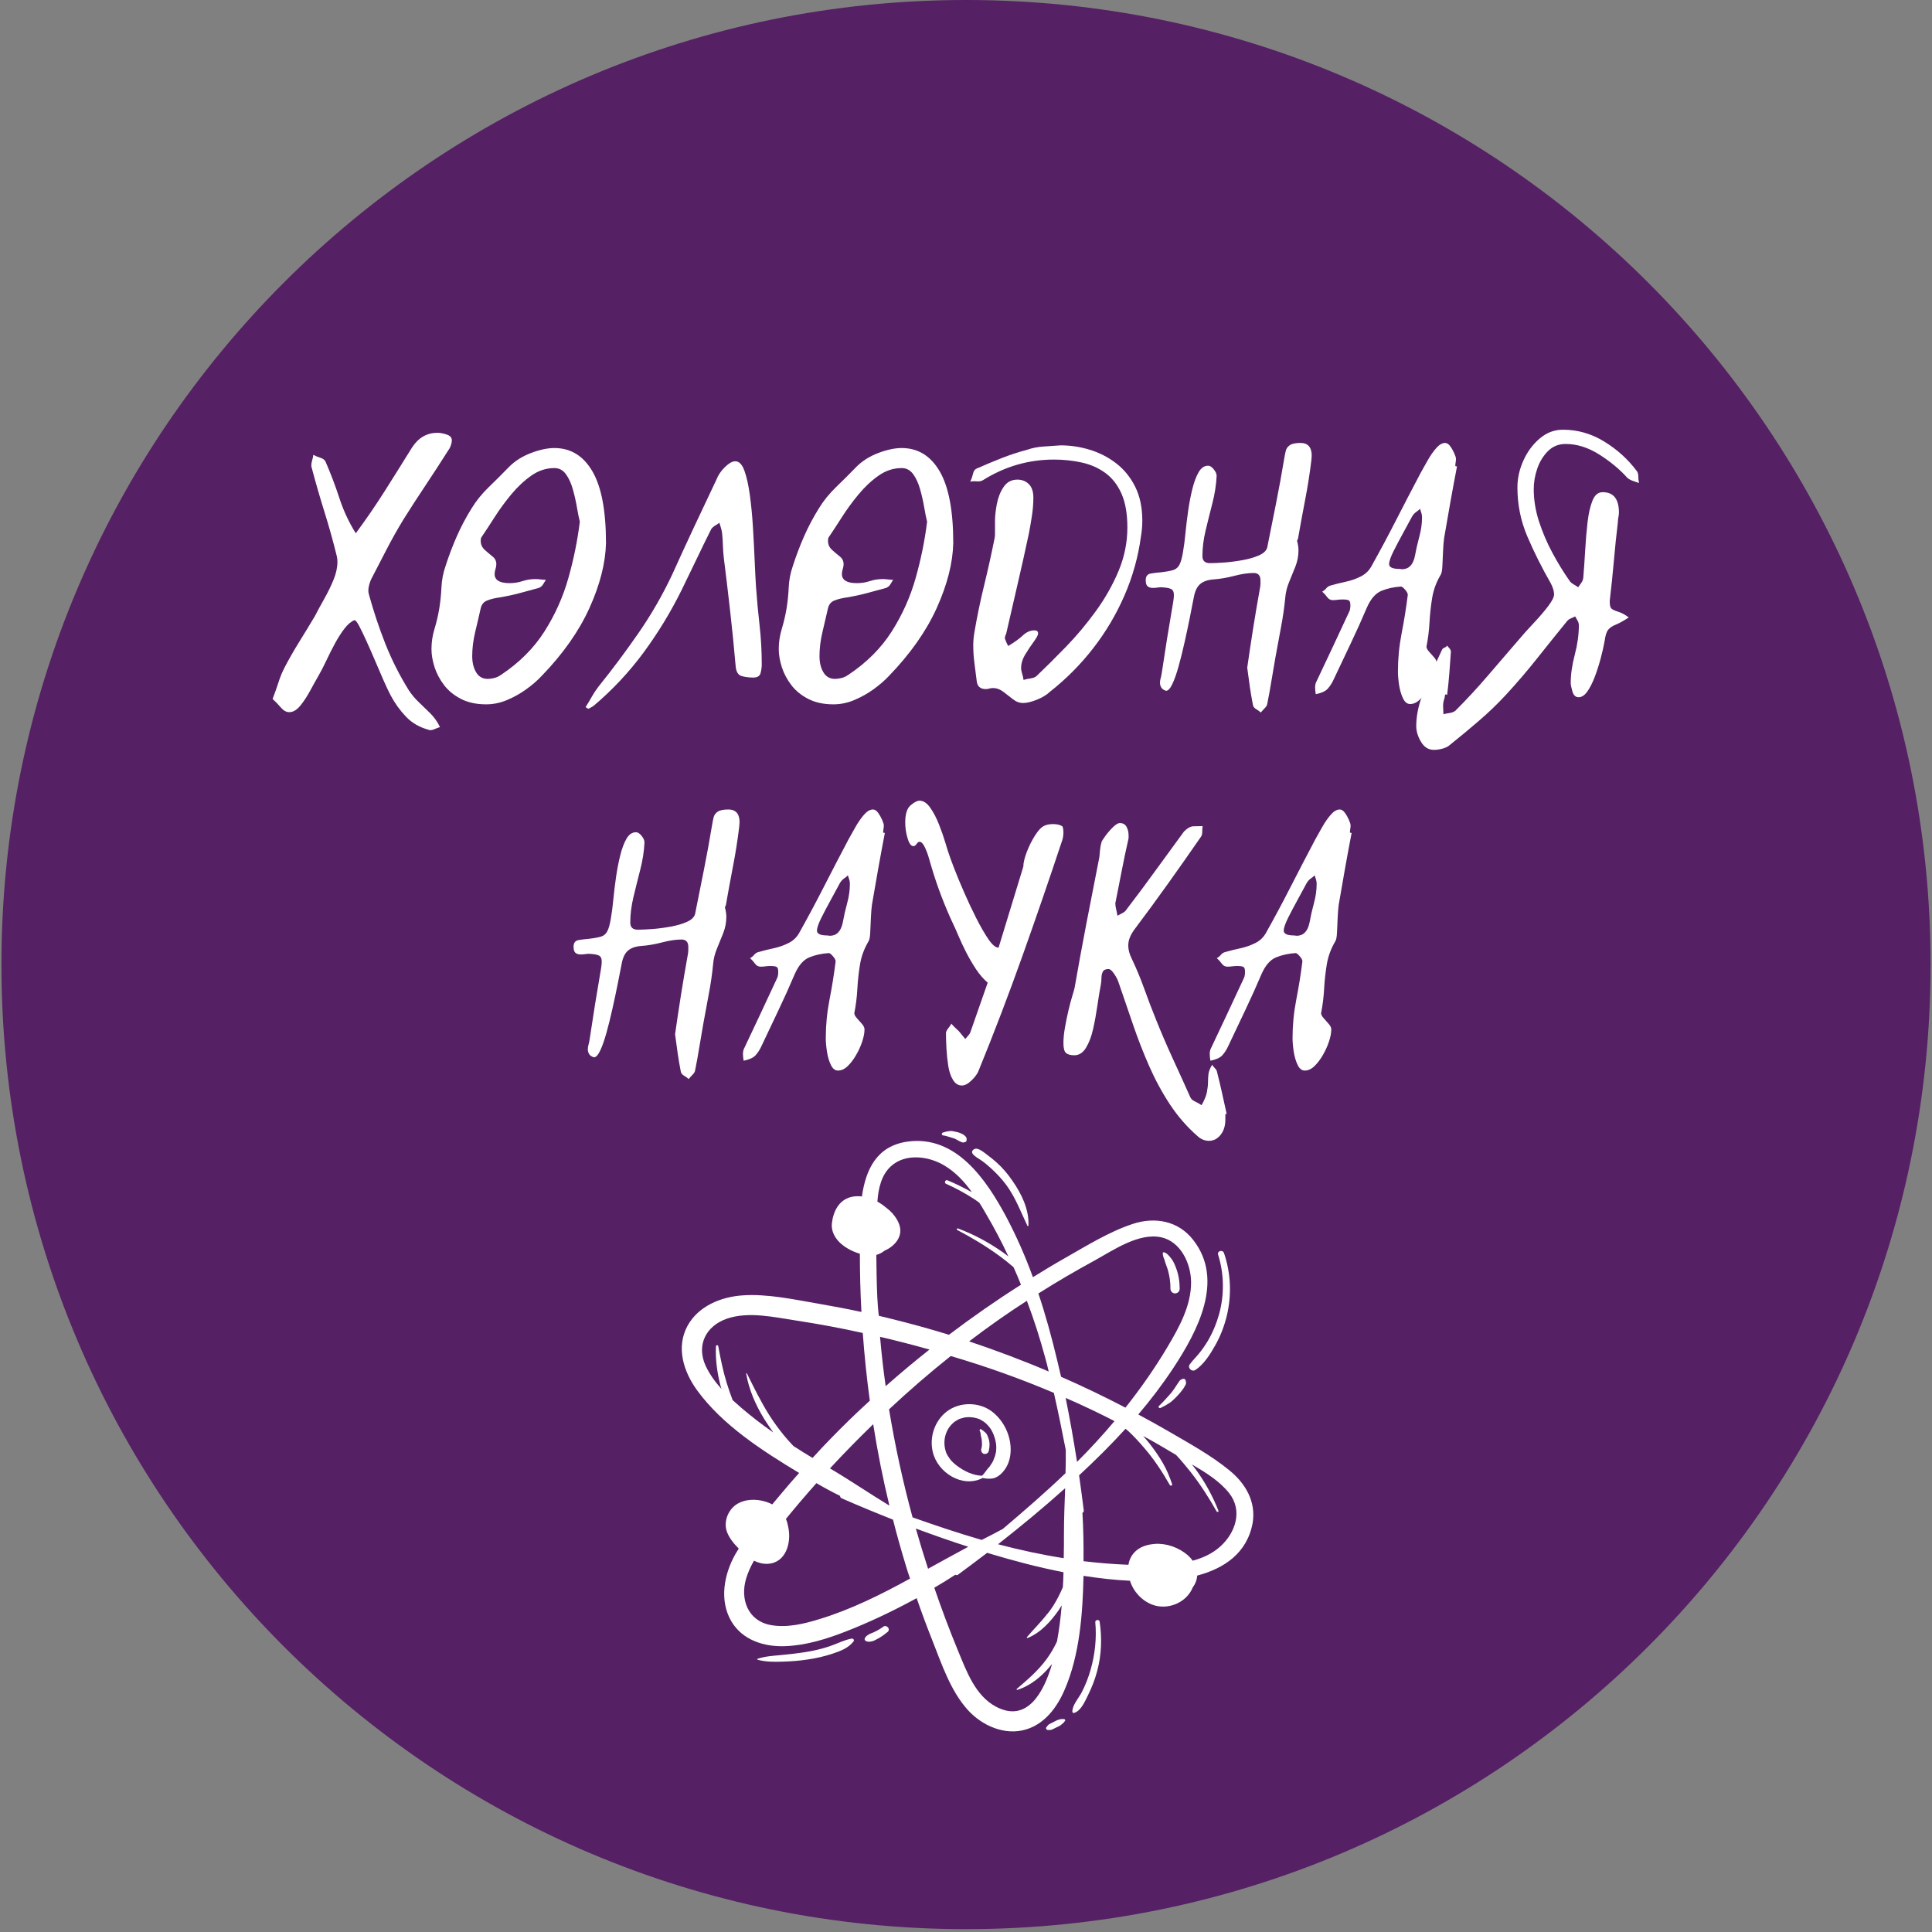
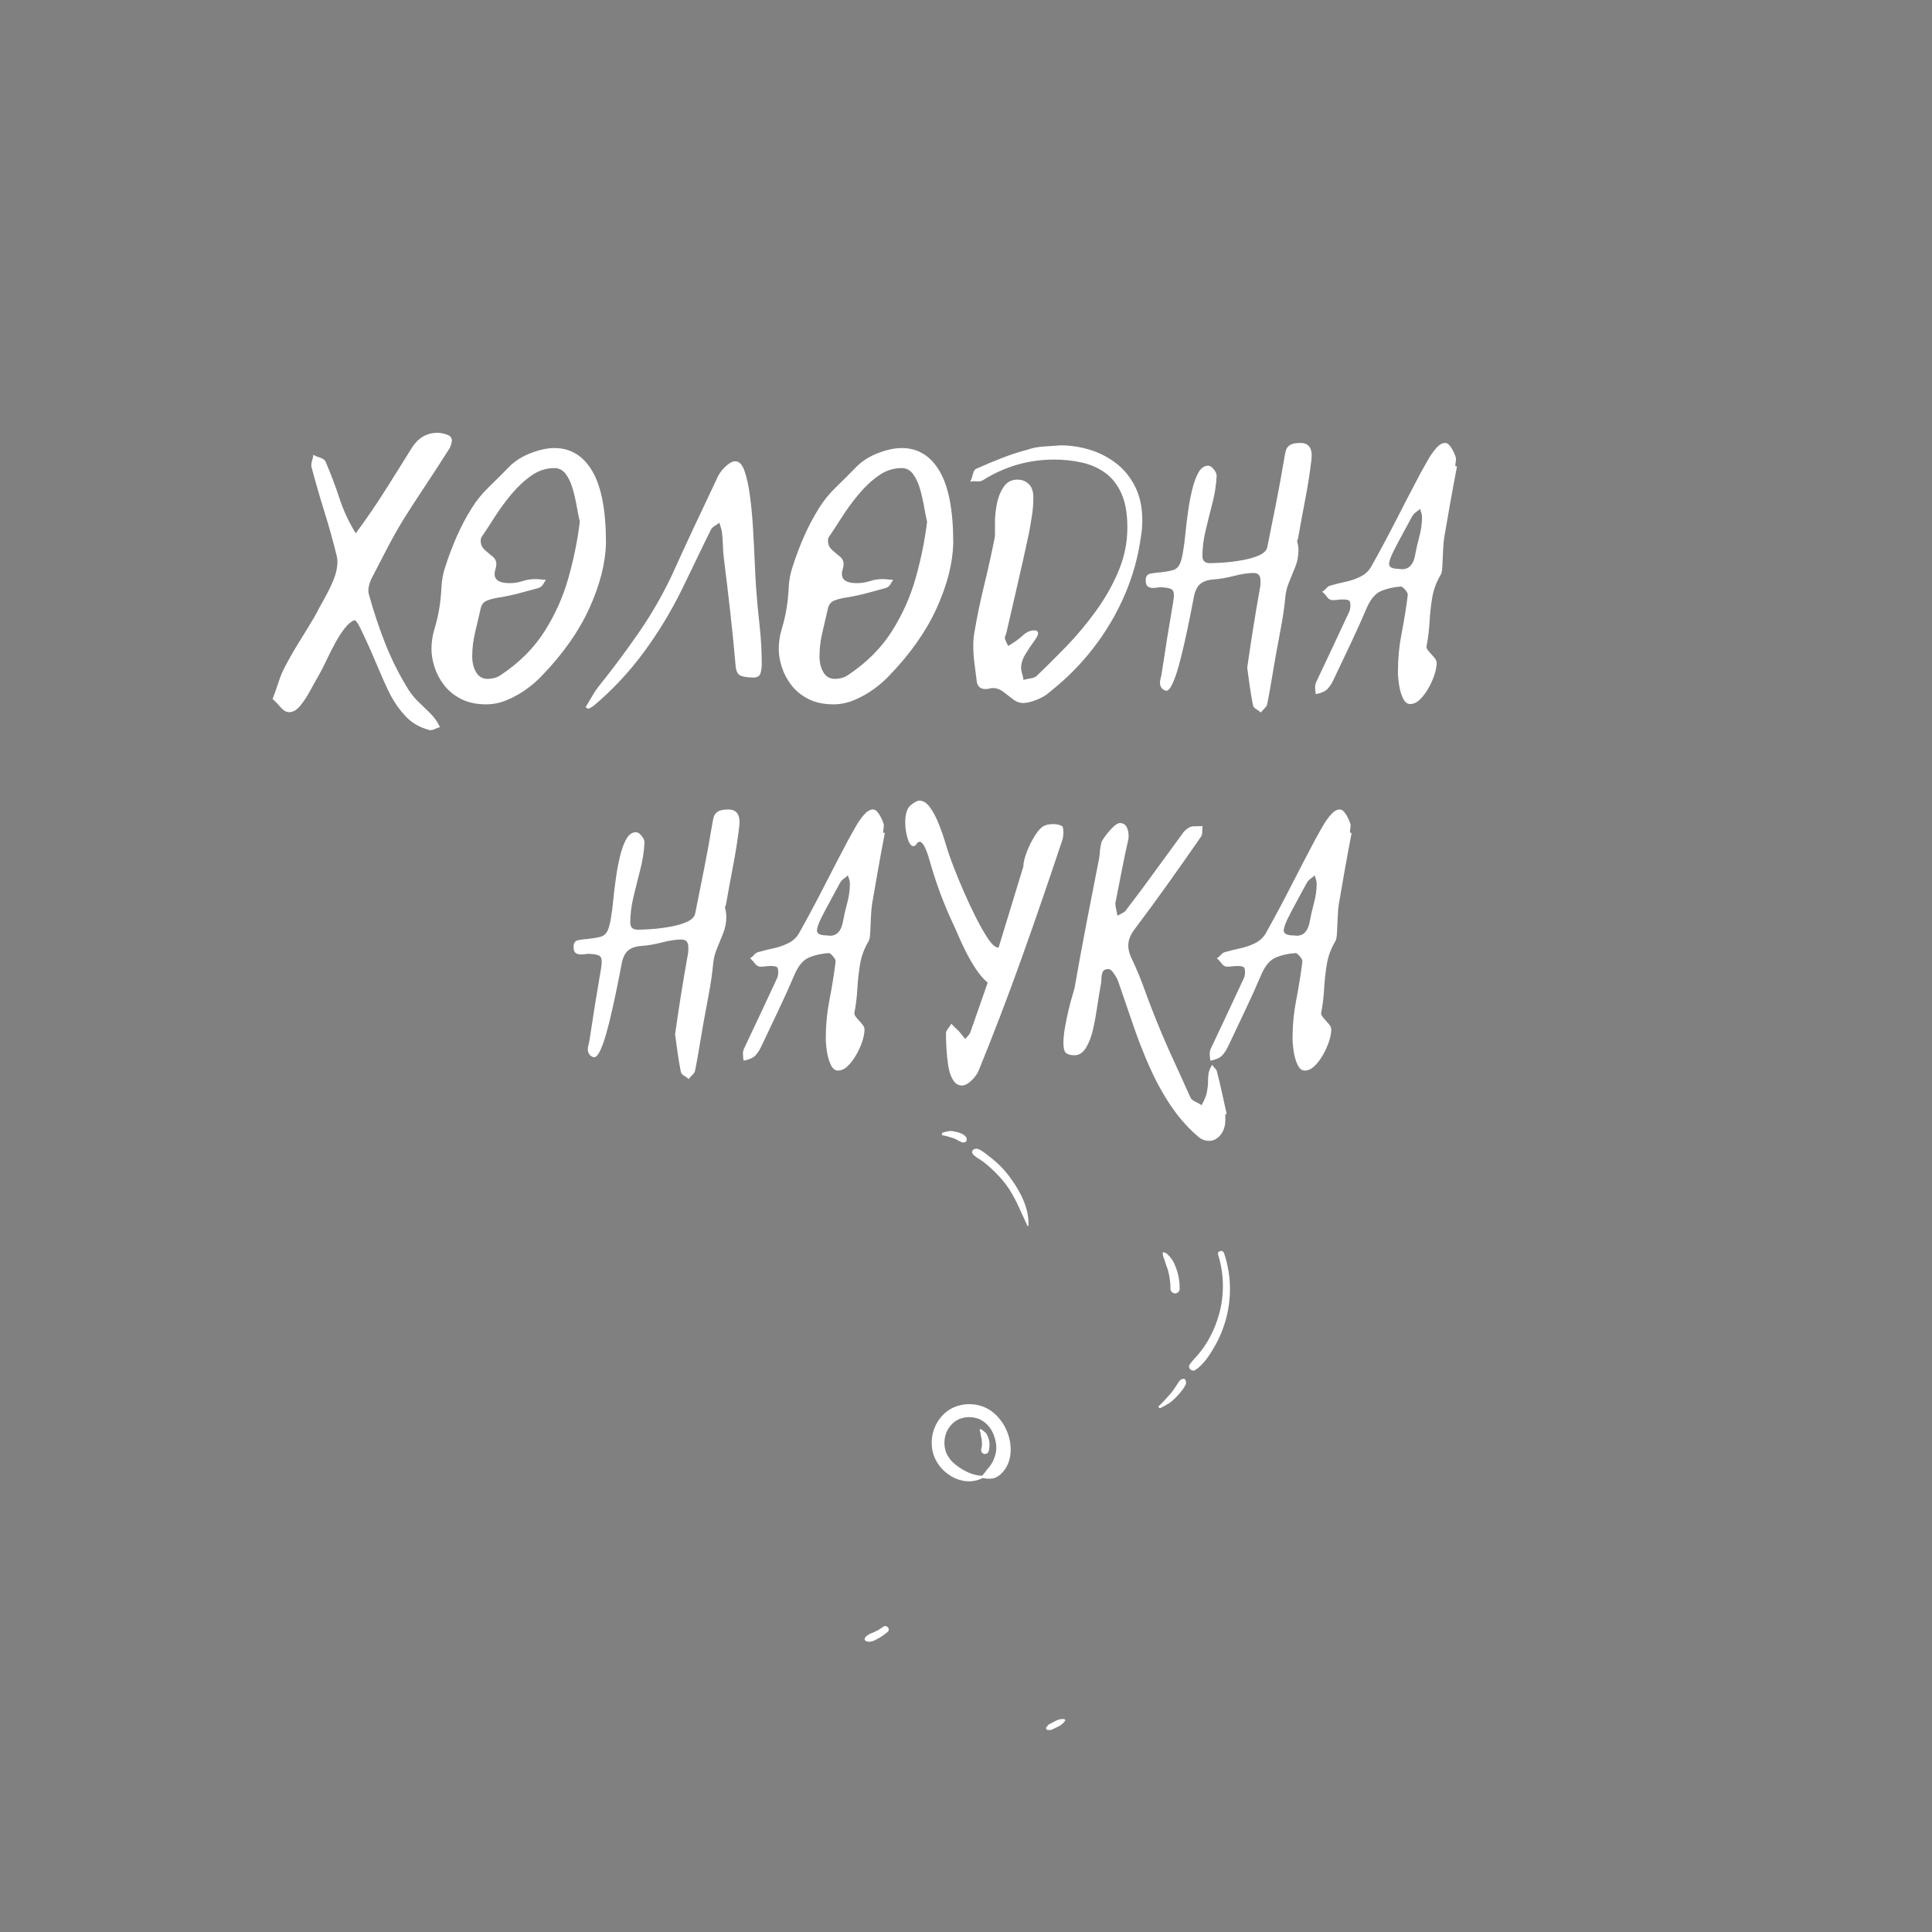
<svg xmlns="http://www.w3.org/2000/svg" width="900" zoomAndPan="magnify" viewBox="0 0 675 675" height="900" preserveAspectRatio="xMidYMid meet" version="1.0">
  <rect x="0" y="0" width="675" height="675" fill="#808080" stroke="none" />
  <defs>
    <g />
    <clipPath id="4581123425">
-       <path d="M 0.5 0 L 674.5 0 L 674.5 674 L 0.5 674 Z M 0.5 0 " clip-rule="nonzero" />
-     </clipPath>
+       </clipPath>
    <clipPath id="d1e4f294f9">
      <path d="M 337.5 0 C 151.379 0 0.5 150.879 0.5 337 C 0.5 523.121 151.379 674 337.5 674 C 523.621 674 674.5 523.121 674.5 337 C 674.5 150.879 523.621 0 337.5 0 Z M 337.5 0 " clip-rule="nonzero" />
    </clipPath>
  </defs>
  <g clip-path="url(#4581123425)">
    <g clip-path="url(#d1e4f294f9)">
      <path fill="#552064" d="M 0.5 0 L 674.5 0 L 674.5 674 L 0.5 674 Z M 0.5 0 " fill-opacity="1" fill-rule="nonzero" />
    </g>
  </g>
  <g fill="#ffffff" fill-opacity="1">
    <g transform="translate(98.798, 241.582)">
      <g>
        <path d="M -3.562 2.609 C -2.77 0.555 -2.078 -1.395 -1.484 -3.25 C -0.891 -5.113 -0.156 -6.879 0.719 -8.547 C 2.289 -11.547 3.988 -14.508 5.812 -17.438 C 7.633 -20.363 9.414 -23.289 11.156 -26.219 C 12.176 -28.188 13.301 -30.258 14.531 -32.438 C 15.758 -34.613 16.828 -36.805 17.734 -39.016 C 18.641 -41.234 19.094 -43.332 19.094 -45.312 C 19.094 -45.707 19.07 -46.062 19.031 -46.375 C 19 -46.688 18.941 -47.004 18.859 -47.328 C 17.598 -52.461 16.176 -57.562 14.594 -62.625 C 13.008 -67.688 11.547 -72.75 10.203 -77.812 C 10.047 -78.281 9.969 -78.633 9.969 -78.875 C 9.969 -79.508 10.066 -80.141 10.266 -80.766 C 10.461 -81.398 10.598 -82.035 10.672 -82.672 C 11.391 -82.273 12.203 -81.938 13.109 -81.656 C 14.016 -81.383 14.625 -80.93 14.938 -80.297 C 16.758 -76.109 18.379 -71.836 19.797 -67.484 C 21.223 -63.141 23.125 -59.066 25.5 -55.266 C 29.133 -60.172 32.551 -65.156 35.75 -70.219 C 38.957 -75.281 42.102 -80.301 45.188 -85.281 C 47.406 -88.676 50.367 -90.375 54.078 -90.375 C 54.953 -90.375 56 -90.176 57.219 -89.781 C 58.445 -89.383 59.062 -88.711 59.062 -87.766 C 59.062 -87.211 58.941 -86.598 58.703 -85.922 C 58.473 -85.254 58.195 -84.723 57.875 -84.328 C 55.27 -80.211 52.625 -76.141 49.938 -72.109 C 47.25 -68.078 44.641 -64.047 42.109 -60.016 C 40.047 -56.617 38.102 -53.16 36.281 -49.641 C 34.469 -46.117 32.656 -42.617 30.844 -39.141 C 30.602 -38.586 30.383 -37.953 30.188 -37.234 C 29.988 -36.523 29.891 -35.859 29.891 -35.234 C 29.891 -34.992 29.91 -34.754 29.953 -34.516 C 29.992 -34.273 30.051 -34.035 30.125 -33.797 C 31.707 -28.023 33.602 -22.332 35.812 -16.719 C 38.031 -11.102 40.758 -5.688 44 -0.469 C 45.031 1.102 46.219 2.52 47.562 3.781 C 48.906 5.051 50.25 6.359 51.594 7.703 C 52.938 9.047 54.047 10.629 54.922 12.453 C 54.359 12.609 53.781 12.82 53.188 13.094 C 52.602 13.375 52.031 13.516 51.469 13.516 C 51.238 13.516 51.082 13.477 51 13.406 C 47.758 12.531 45.094 10.984 43 8.766 C 40.906 6.555 39.145 4.109 37.719 1.422 C 37.008 0.078 36.176 -1.676 35.219 -3.844 C 34.27 -6.02 33.281 -8.316 32.25 -10.734 C 31.227 -13.148 30.223 -15.441 29.234 -17.609 C 28.242 -19.785 27.395 -21.547 26.688 -22.891 C 25.977 -24.234 25.426 -24.906 25.031 -24.906 C 23.844 -24.438 22.676 -23.445 21.531 -21.938 C 20.383 -20.438 19.273 -18.695 18.203 -16.719 C 17.141 -14.75 16.133 -12.754 15.188 -10.734 C 14.238 -8.711 13.328 -6.953 12.453 -5.453 C 11.586 -3.953 10.617 -2.211 9.547 -0.234 C 8.484 1.742 7.336 3.484 6.109 4.984 C 4.879 6.484 3.594 7.234 2.25 7.234 C 1.227 7.234 0.242 6.68 -0.703 5.578 C -1.66 4.473 -2.613 3.484 -3.562 2.609 Z M -3.562 2.609 " />
      </g>
    </g>
  </g>
  <g fill="#ffffff" fill-opacity="1">
    <g transform="translate(148.374, 241.582)">
      <g>
        <path d="M 63.344 -51.828 C 63.176 -44.867 61.254 -37.316 57.578 -29.172 C 53.898 -21.035 48.305 -13.094 40.797 -5.344 C 39.379 -3.832 37.641 -2.328 35.578 -0.828 C 33.523 0.672 31.289 1.93 28.875 2.953 C 26.469 3.984 24 4.5 21.469 4.5 C 18.07 4.5 15.145 3.867 12.688 2.609 C 10.238 1.348 8.258 -0.27 6.75 -2.25 C 5.25 -4.227 4.145 -6.32 3.438 -8.531 C 2.727 -10.75 2.375 -12.848 2.375 -14.828 C 2.375 -17.203 2.727 -19.551 3.438 -21.875 C 4.145 -24.207 4.695 -26.562 5.094 -28.938 C 5.488 -31.395 5.742 -33.883 5.859 -36.406 C 5.984 -38.938 6.441 -41.348 7.234 -43.641 C 8.336 -47.117 9.641 -50.578 11.141 -54.016 C 12.648 -57.461 14.395 -60.77 16.375 -63.938 C 17.945 -66.539 19.957 -69.031 22.406 -71.406 C 24.863 -73.781 27.238 -76.148 29.531 -78.516 C 31.594 -80.578 34.145 -82.18 37.188 -83.328 C 40.227 -84.473 42.938 -85.047 45.312 -85.047 C 51 -85.047 55.426 -82.336 58.594 -76.922 C 61.758 -71.504 63.344 -63.141 63.344 -51.828 Z M 54.203 -59.312 C 53.891 -60.57 53.551 -62.25 53.188 -64.344 C 52.832 -66.438 52.359 -68.531 51.766 -70.625 C 51.18 -72.727 50.375 -74.488 49.344 -75.906 C 48.312 -77.332 46.969 -78.047 45.312 -78.047 C 42.457 -78.047 39.785 -77.176 37.297 -75.438 C 34.805 -73.695 32.473 -71.52 30.297 -68.906 C 28.129 -66.301 26.176 -63.633 24.438 -60.906 C 22.695 -58.176 21.156 -55.82 19.812 -53.844 C 19.656 -53.613 19.578 -53.219 19.578 -52.656 C 19.578 -51.395 20.031 -50.348 20.938 -49.516 C 21.844 -48.691 22.75 -47.922 23.656 -47.203 C 24.57 -46.492 25.031 -45.586 25.031 -44.484 C 25.031 -43.922 24.93 -43.344 24.734 -42.75 C 24.535 -42.164 24.438 -41.594 24.438 -41.031 C 24.438 -38.906 26.176 -37.844 29.656 -37.844 C 31.238 -37.844 32.738 -38.078 34.156 -38.547 C 35.582 -39.023 37.086 -39.266 38.672 -39.266 C 39.297 -39.266 39.926 -39.223 40.562 -39.141 C 41.195 -39.055 41.789 -39.016 42.344 -39.016 C 42.031 -38.461 41.691 -37.91 41.328 -37.359 C 40.973 -36.805 40.484 -36.41 39.859 -36.172 C 37.641 -35.547 35.398 -34.938 33.141 -34.344 C 30.891 -33.75 28.582 -33.254 26.219 -32.859 C 24.477 -32.617 23.016 -32.258 21.828 -31.781 C 20.641 -31.312 19.891 -30.406 19.578 -29.062 C 19.016 -26.531 18.379 -23.801 17.672 -20.875 C 16.961 -17.945 16.609 -15.098 16.609 -12.328 C 16.609 -10.117 17.062 -8.242 17.969 -6.703 C 18.875 -5.16 20.238 -4.391 22.062 -4.391 C 22.695 -4.391 23.426 -4.488 24.25 -4.688 C 25.082 -4.883 25.895 -5.258 26.688 -5.812 C 33.094 -10.082 38.148 -15.141 41.859 -20.984 C 45.578 -26.836 48.363 -33.066 50.219 -39.672 C 52.082 -46.273 53.41 -52.82 54.203 -59.312 Z M 54.203 -59.312 " />
      </g>
    </g>
  </g>
  <g fill="#ffffff" fill-opacity="1">
    <g transform="translate(214.08, 241.582)">
      <g>
        <path d="M -9.484 5.453 C -8.773 4.348 -8.062 3.16 -7.344 1.891 C -6.633 0.629 -5.883 -0.516 -5.094 -1.547 C -0.195 -7.629 4.484 -13.895 8.953 -20.344 C 13.422 -26.789 17.352 -33.609 20.75 -40.797 C 23.281 -46.41 25.832 -51.961 28.406 -57.453 C 30.977 -62.953 33.566 -68.43 36.172 -73.891 C 36.805 -75.555 37.816 -77.062 39.203 -78.406 C 40.586 -79.75 41.789 -80.422 42.812 -80.422 C 44.156 -80.422 45.223 -79.312 46.016 -77.094 C 46.805 -74.883 47.438 -72.039 47.906 -68.562 C 48.383 -65.082 48.742 -61.344 48.984 -57.344 C 49.223 -53.352 49.422 -49.52 49.578 -45.844 C 49.734 -42.164 49.891 -39.102 50.047 -36.656 C 50.367 -32.145 50.785 -27.633 51.297 -23.125 C 51.805 -18.625 52.062 -14.078 52.062 -9.484 C 52.062 -8.461 51.922 -7.438 51.641 -6.406 C 51.367 -5.375 50.523 -4.859 49.109 -4.859 C 47.598 -4.859 46.227 -5.035 45 -5.391 C 43.781 -5.754 43.094 -6.922 42.938 -8.891 C 42.383 -15.297 41.75 -21.66 41.031 -27.984 C 40.32 -34.316 39.57 -40.602 38.781 -46.844 C 38.625 -48.27 38.523 -49.711 38.484 -51.172 C 38.441 -52.641 38.344 -54.047 38.188 -55.391 C 38.113 -56.023 37.977 -56.641 37.781 -57.234 C 37.582 -57.828 37.406 -58.398 37.25 -58.953 C 36.852 -58.629 36.359 -58.289 35.766 -57.938 C 35.172 -57.582 34.711 -57.164 34.391 -56.688 C 32.648 -53.207 30.93 -49.688 29.234 -46.125 C 27.535 -42.57 25.816 -39.02 24.078 -35.469 C 20.285 -27.789 15.859 -20.516 10.797 -13.641 C 5.734 -6.766 -0.117 -0.52 -6.766 5.094 C -7.078 5.258 -7.352 5.422 -7.594 5.578 C -7.832 5.734 -8.148 5.891 -8.547 6.047 C -8.617 6.047 -8.93 5.848 -9.484 5.453 Z M -9.484 5.453 " />
      </g>
    </g>
  </g>
  <g fill="#ffffff" fill-opacity="1">
    <g transform="translate(269.705, 241.582)">
      <g>
        <path d="M 63.344 -51.828 C 63.176 -44.867 61.254 -37.316 57.578 -29.172 C 53.898 -21.035 48.305 -13.094 40.797 -5.344 C 39.379 -3.832 37.641 -2.328 35.578 -0.828 C 33.523 0.672 31.289 1.93 28.875 2.953 C 26.469 3.984 24 4.5 21.469 4.5 C 18.07 4.5 15.145 3.867 12.688 2.609 C 10.238 1.348 8.258 -0.27 6.75 -2.25 C 5.25 -4.227 4.145 -6.32 3.438 -8.531 C 2.727 -10.75 2.375 -12.848 2.375 -14.828 C 2.375 -17.203 2.727 -19.551 3.438 -21.875 C 4.145 -24.207 4.695 -26.562 5.094 -28.938 C 5.488 -31.395 5.742 -33.883 5.859 -36.406 C 5.984 -38.938 6.441 -41.348 7.234 -43.641 C 8.336 -47.117 9.641 -50.578 11.141 -54.016 C 12.648 -57.461 14.395 -60.77 16.375 -63.938 C 17.945 -66.539 19.957 -69.031 22.406 -71.406 C 24.863 -73.781 27.238 -76.148 29.531 -78.516 C 31.594 -80.578 34.145 -82.18 37.188 -83.328 C 40.227 -84.473 42.938 -85.047 45.312 -85.047 C 51 -85.047 55.426 -82.336 58.594 -76.922 C 61.758 -71.504 63.344 -63.141 63.344 -51.828 Z M 54.203 -59.312 C 53.891 -60.57 53.551 -62.25 53.188 -64.344 C 52.832 -66.438 52.359 -68.531 51.766 -70.625 C 51.18 -72.727 50.375 -74.488 49.344 -75.906 C 48.312 -77.332 46.969 -78.047 45.312 -78.047 C 42.457 -78.047 39.785 -77.176 37.297 -75.438 C 34.805 -73.695 32.473 -71.52 30.297 -68.906 C 28.129 -66.301 26.176 -63.633 24.438 -60.906 C 22.695 -58.176 21.156 -55.82 19.812 -53.844 C 19.656 -53.613 19.578 -53.219 19.578 -52.656 C 19.578 -51.395 20.031 -50.348 20.938 -49.516 C 21.844 -48.691 22.75 -47.922 23.656 -47.203 C 24.57 -46.492 25.031 -45.586 25.031 -44.484 C 25.031 -43.922 24.93 -43.344 24.734 -42.75 C 24.535 -42.164 24.438 -41.594 24.438 -41.031 C 24.438 -38.906 26.176 -37.844 29.656 -37.844 C 31.238 -37.844 32.738 -38.078 34.156 -38.547 C 35.582 -39.023 37.086 -39.266 38.672 -39.266 C 39.297 -39.266 39.926 -39.223 40.562 -39.141 C 41.195 -39.055 41.789 -39.016 42.344 -39.016 C 42.031 -38.461 41.691 -37.91 41.328 -37.359 C 40.973 -36.805 40.484 -36.41 39.859 -36.172 C 37.641 -35.547 35.398 -34.938 33.141 -34.344 C 30.891 -33.75 28.582 -33.254 26.219 -32.859 C 24.477 -32.617 23.016 -32.258 21.828 -31.781 C 20.641 -31.312 19.891 -30.406 19.578 -29.062 C 19.016 -26.531 18.379 -23.801 17.672 -20.875 C 16.961 -17.945 16.609 -15.098 16.609 -12.328 C 16.609 -10.117 17.062 -8.242 17.969 -6.703 C 18.875 -5.16 20.238 -4.391 22.062 -4.391 C 22.695 -4.391 23.426 -4.488 24.25 -4.688 C 25.082 -4.883 25.895 -5.258 26.688 -5.812 C 33.094 -10.082 38.148 -15.141 41.859 -20.984 C 45.578 -26.836 48.363 -33.066 50.219 -39.672 C 52.082 -46.273 53.41 -52.82 54.203 -59.312 Z M 54.203 -59.312 " />
      </g>
    </g>
  </g>
  <g fill="#ffffff" fill-opacity="1">
    <g transform="translate(335.411, 241.582)">
      <g>
        <path d="M 35.109 -85.984 C 38.586 -85.984 42.004 -85.469 45.359 -84.438 C 48.723 -83.414 51.789 -81.836 54.562 -79.703 C 57.332 -77.566 59.547 -74.836 61.203 -71.516 C 62.859 -68.203 63.688 -64.25 63.688 -59.656 C 63.688 -58.707 63.645 -57.781 63.562 -56.875 C 63.488 -55.969 63.375 -55.078 63.219 -54.203 C 62.27 -47.086 60.352 -40.207 57.469 -33.562 C 54.582 -26.926 50.941 -20.781 46.547 -15.125 C 42.16 -9.469 37.16 -4.426 31.547 0 C 30.285 1.188 28.703 2.156 26.797 2.906 C 24.898 3.656 23.32 4.031 22.062 4.031 C 20.789 4.031 19.602 3.594 18.5 2.719 C 17.395 1.852 16.27 0.984 15.125 0.109 C 13.977 -0.754 12.77 -1.188 11.5 -1.188 C 11.031 -1.188 10.598 -1.125 10.203 -1 C 9.805 -0.883 9.41 -0.828 9.016 -0.828 C 7.035 -0.828 5.969 -1.816 5.812 -3.797 C 5.57 -5.848 5.312 -7.898 5.031 -9.953 C 4.758 -12.016 4.625 -14.07 4.625 -16.125 C 4.625 -17.551 4.742 -18.977 4.984 -20.406 C 5.93 -26.02 7.078 -31.57 8.422 -37.062 C 9.766 -42.562 10.988 -48.078 12.094 -53.609 C 12.176 -54.004 12.219 -54.422 12.219 -54.859 C 12.219 -55.297 12.219 -55.711 12.219 -56.109 L 12.219 -59.547 C 12.219 -61.203 12.43 -63.176 12.859 -65.469 C 13.297 -67.758 14.086 -69.754 15.234 -71.453 C 16.391 -73.16 17.992 -74.016 20.047 -74.016 C 21.629 -74.016 22.953 -73.5 24.016 -72.469 C 25.086 -71.438 25.625 -69.852 25.625 -67.719 C 25.625 -65.664 25.461 -63.594 25.141 -61.5 C 24.828 -59.406 24.473 -57.328 24.078 -55.266 C 22.816 -49.336 21.508 -43.469 20.156 -37.656 C 18.812 -31.844 17.469 -26.008 16.125 -20.156 C 15.812 -19.531 15.656 -18.977 15.656 -18.5 C 15.812 -18.102 15.988 -17.664 16.188 -17.188 C 16.383 -16.719 16.602 -16.285 16.844 -15.891 C 18.977 -17.16 20.676 -18.383 21.938 -19.562 C 23.207 -20.75 24.551 -21.344 25.969 -21.344 C 26.844 -21.344 27.281 -20.988 27.281 -20.281 C 27.281 -19.727 26.785 -18.781 25.797 -17.438 C 24.805 -16.094 23.816 -14.609 22.828 -12.984 C 21.836 -11.367 21.344 -9.77 21.344 -8.188 C 21.344 -7.633 21.461 -6.977 21.703 -6.219 C 21.941 -5.469 22.102 -4.738 22.188 -4.031 C 22.969 -4.27 23.789 -4.445 24.656 -4.562 C 25.531 -4.688 26.207 -4.945 26.688 -5.344 C 29.926 -8.426 33.383 -11.863 37.062 -15.656 C 40.738 -19.445 44.195 -23.578 47.438 -28.047 C 50.688 -32.516 53.336 -37.195 55.391 -42.094 C 57.441 -47 58.469 -52.062 58.469 -57.281 C 58.469 -62.113 57.773 -66.07 56.391 -69.156 C 55.016 -72.238 53.117 -74.648 50.703 -76.391 C 48.297 -78.129 45.551 -79.332 42.469 -80 C 39.383 -80.676 36.18 -81.016 32.859 -81.016 C 23.922 -81.016 15.617 -78.602 7.953 -73.781 C 7.391 -73.457 6.691 -73.332 5.859 -73.406 C 5.035 -73.488 4.27 -73.453 3.562 -73.297 C 3.957 -74.086 4.27 -74.977 4.5 -75.969 C 4.738 -76.957 5.133 -77.57 5.688 -77.812 C 8.695 -79.156 11.664 -80.398 14.594 -81.547 C 17.52 -82.691 20.484 -83.66 23.484 -84.453 C 25.305 -85.086 27.223 -85.461 29.234 -85.578 C 31.254 -85.691 33.211 -85.828 35.109 -85.984 Z M 35.109 -85.984 " />
      </g>
    </g>
  </g>
  <g fill="#ffffff" fill-opacity="1">
    <g transform="translate(399.101, 241.582)">
      <g>
        <path d="M 36.656 -8.297 C 37.281 -12.723 37.969 -17.305 38.719 -22.047 C 39.477 -26.797 40.289 -31.582 41.156 -36.406 C 41.238 -36.883 41.281 -37.32 41.281 -37.719 C 41.281 -38.113 41.281 -38.469 41.281 -38.781 C 41.281 -40.52 40.488 -41.391 38.906 -41.391 C 36.926 -41.391 34.648 -41.051 32.078 -40.375 C 29.516 -39.707 27.086 -39.297 24.797 -39.141 C 22.816 -38.984 21.289 -38.445 20.219 -37.531 C 19.156 -36.625 18.426 -35.145 18.031 -33.094 C 17.633 -31.039 17.16 -28.629 16.609 -25.859 C 16.055 -23.086 15.441 -20.195 14.766 -17.188 C 14.098 -14.188 13.406 -11.398 12.688 -8.828 C 11.977 -6.266 11.25 -4.191 10.5 -2.609 C 9.75 -1.023 9.016 -0.234 8.297 -0.234 C 7.504 -0.473 6.953 -0.848 6.641 -1.359 C 6.328 -1.879 6.172 -2.414 6.172 -2.969 C 6.172 -3.52 6.25 -4.07 6.406 -4.625 C 6.562 -5.176 6.68 -5.727 6.766 -6.281 C 7.391 -10.477 8.035 -14.648 8.703 -18.797 C 9.379 -22.953 10.078 -27.125 10.797 -31.312 C 10.867 -31.789 10.926 -32.223 10.969 -32.609 C 11.008 -33.004 11.031 -33.363 11.031 -33.688 C 11.031 -34.789 10.691 -35.5 10.016 -35.812 C 9.348 -36.133 8.188 -36.332 6.531 -36.406 C 6.133 -36.406 5.676 -36.363 5.156 -36.281 C 4.645 -36.207 4.148 -36.172 3.672 -36.172 C 2.961 -36.172 2.367 -36.348 1.891 -36.703 C 1.422 -37.066 1.188 -37.801 1.188 -38.906 C 1.188 -40.25 1.797 -41.02 3.016 -41.219 C 4.242 -41.414 5.375 -41.551 6.406 -41.625 C 8.457 -41.863 9.957 -42.141 10.906 -42.453 C 11.852 -42.773 12.566 -43.43 13.047 -44.422 C 13.523 -45.41 13.922 -46.891 14.234 -48.859 C 14.547 -50.598 14.82 -52.711 15.062 -55.203 C 15.301 -57.703 15.617 -60.332 16.016 -63.094 C 16.41 -65.863 16.906 -68.438 17.5 -70.812 C 18.094 -73.188 18.82 -75.125 19.688 -76.625 C 20.562 -78.125 21.672 -78.875 23.016 -78.875 C 23.641 -78.875 24.285 -78.457 24.953 -77.625 C 25.629 -76.801 25.969 -76.031 25.969 -75.312 C 25.812 -72.156 25.316 -68.973 24.484 -65.766 C 23.66 -62.566 22.875 -59.406 22.125 -56.281 C 21.375 -53.156 21 -50.172 21 -47.328 C 21 -45.66 21.867 -44.828 23.609 -44.828 C 24.953 -44.828 26.672 -44.906 28.766 -45.062 C 30.859 -45.227 32.988 -45.508 35.156 -45.906 C 37.332 -46.301 39.211 -46.852 40.797 -47.562 C 42.379 -48.27 43.328 -49.18 43.641 -50.297 C 44.672 -55.43 45.703 -60.586 46.734 -65.766 C 47.766 -70.941 48.711 -76.141 49.578 -81.359 C 49.734 -82.316 49.91 -83.207 50.109 -84.031 C 50.305 -84.863 50.781 -85.535 51.531 -86.047 C 52.281 -86.566 53.523 -86.828 55.266 -86.828 C 57.879 -86.828 59.188 -85.32 59.188 -82.312 C 59.188 -82.07 59.164 -81.832 59.125 -81.594 C 59.082 -81.363 59.062 -81.086 59.062 -80.766 C 58.508 -76.18 57.797 -71.633 56.922 -67.125 C 56.055 -62.625 55.227 -58.117 54.438 -53.609 C 54.438 -53.453 54.375 -53.273 54.25 -53.078 C 54.133 -52.879 54.078 -52.703 54.078 -52.547 C 54.242 -51.992 54.363 -51.438 54.438 -50.875 C 54.52 -50.32 54.562 -49.812 54.562 -49.344 C 54.562 -47.363 54.203 -45.461 53.484 -43.641 C 52.773 -41.828 52.047 -40.031 51.297 -38.25 C 50.547 -36.469 50.094 -34.629 49.938 -32.734 C 49.613 -29.336 49.113 -25.879 48.438 -22.359 C 47.77 -18.836 47.125 -15.336 46.5 -11.859 C 46.02 -9.172 45.562 -6.484 45.125 -3.797 C 44.695 -1.109 44.203 1.617 43.641 4.391 C 43.566 4.859 43.27 5.348 42.75 5.859 C 42.238 6.379 41.785 6.879 41.391 7.359 C 40.992 6.961 40.477 6.582 39.844 6.219 C 39.219 5.863 38.828 5.41 38.672 4.859 C 38.273 2.805 37.914 0.711 37.594 -1.422 C 37.281 -3.555 36.969 -5.848 36.656 -8.297 Z M 36.656 -8.297 " />
      </g>
    </g>
  </g>
  <g fill="#ffffff" fill-opacity="1">
    <g transform="translate(459.47, 241.582)">
      <g>
        <path d="M 49.578 -78.641 C 48.785 -74.523 48.016 -70.367 47.266 -66.172 C 46.516 -61.984 45.785 -57.797 45.078 -53.609 C 44.91 -52.422 44.785 -50.895 44.703 -49.031 C 44.629 -47.176 44.551 -45.457 44.469 -43.875 C 44.395 -42.301 44.203 -41.273 43.891 -40.797 C 42.379 -38.266 41.383 -35.578 40.906 -32.734 C 40.438 -29.891 40.125 -27.023 39.969 -24.141 C 39.812 -21.254 39.457 -18.426 38.906 -15.656 C 38.906 -15.176 39.203 -14.598 39.797 -13.922 C 40.391 -13.254 40.984 -12.582 41.578 -11.906 C 42.172 -11.238 42.469 -10.594 42.469 -9.969 C 42.469 -8.781 42.207 -7.395 41.688 -5.812 C 41.176 -4.227 40.461 -2.645 39.547 -1.062 C 38.641 0.52 37.648 1.82 36.578 2.844 C 35.516 3.875 34.391 4.391 33.203 4.391 C 32.18 4.391 31.352 3.734 30.719 2.422 C 30.082 1.117 29.625 -0.438 29.344 -2.25 C 29.07 -4.07 28.938 -5.656 28.938 -7 C 28.938 -11.426 29.367 -15.875 30.234 -20.344 C 31.109 -24.812 31.82 -29.258 32.375 -33.688 L 32.375 -33.797 C 32.375 -34.273 32.055 -34.867 31.422 -35.578 C 30.797 -36.297 30.328 -36.656 30.016 -36.656 C 27.484 -36.488 25.207 -35.988 23.188 -35.156 C 21.164 -34.332 19.484 -32.422 18.141 -29.422 C 16.328 -25.148 14.41 -20.895 12.391 -16.656 C 10.379 -12.426 8.383 -8.219 6.406 -4.031 C 5.852 -2.844 5.18 -1.812 4.391 -0.938 C 3.598 -0.07 2.211 0.555 0.234 0.953 C 0.16 0.555 0.102 0.141 0.062 -0.297 C 0.02 -0.734 0 -1.148 0 -1.547 C 0 -1.773 0.02 -2.008 0.062 -2.25 C 0.102 -2.488 0.16 -2.727 0.234 -2.969 C 2.211 -7.156 4.172 -11.305 6.109 -15.422 C 8.047 -19.535 9.961 -23.645 11.859 -27.75 C 12.172 -28.301 12.328 -29.094 12.328 -30.125 C 12.328 -31.07 12.129 -31.645 11.734 -31.844 C 11.348 -32.039 10.641 -32.141 9.609 -32.141 C 8.973 -32.141 8.359 -32.098 7.766 -32.016 C 7.172 -31.941 6.641 -31.906 6.172 -31.906 C 5.379 -31.906 4.723 -32.258 4.203 -32.969 C 3.691 -33.688 3.117 -34.32 2.484 -34.875 C 3.047 -35.188 3.52 -35.578 3.906 -36.047 C 4.301 -36.523 4.781 -36.844 5.344 -37 C 7 -37.477 8.754 -37.914 10.609 -38.312 C 12.473 -38.707 14.234 -39.316 15.891 -40.141 C 17.555 -40.973 18.82 -42.18 19.688 -43.766 C 22.695 -49.141 25.582 -54.535 28.344 -59.953 C 31.113 -65.367 33.961 -70.848 36.891 -76.391 C 37.598 -77.648 38.406 -79.086 39.312 -80.703 C 40.227 -82.328 41.219 -83.754 42.281 -84.984 C 43.352 -86.211 44.398 -86.828 45.422 -86.828 C 46.055 -86.828 46.648 -86.445 47.203 -85.688 C 47.754 -84.938 48.227 -84.109 48.625 -83.203 C 49.02 -82.297 49.219 -81.645 49.219 -81.25 C 49.219 -80.852 49.176 -80.438 49.094 -80 C 49.02 -79.562 48.984 -79.145 48.984 -78.75 C 49.141 -78.676 49.336 -78.641 49.578 -78.641 Z M 29.531 -42.812 C 29.688 -42.812 29.844 -42.789 30 -42.75 C 30.164 -42.719 30.285 -42.703 30.359 -42.703 C 32.734 -42.703 34.238 -44.242 34.875 -47.328 C 35.27 -49.535 35.781 -51.785 36.406 -54.078 C 37.039 -56.379 37.359 -58.633 37.359 -60.844 C 37.359 -61.395 37.281 -61.906 37.125 -62.375 C 36.969 -62.852 36.812 -63.332 36.656 -63.812 C 36.258 -63.414 35.801 -63.039 35.281 -62.688 C 34.77 -62.332 34.316 -61.836 33.922 -61.203 C 33.129 -59.703 32.098 -57.801 30.828 -55.5 C 29.566 -53.207 28.422 -51.035 27.391 -48.984 C 26.367 -46.93 25.859 -45.43 25.859 -44.484 C 25.859 -43.367 27.082 -42.812 29.531 -42.812 Z M 29.531 -42.812 " />
      </g>
    </g>
  </g>
  <g fill="#ffffff" fill-opacity="1">
    <g transform="translate(512.605, 241.582)">
      <g>
-         <path d="M -7 1.188 C -7.07 1.102 -7.305 1.062 -7.703 1.062 C -7.785 1.781 -7.926 2.438 -8.125 3.031 C -8.32 3.625 -8.422 4.273 -8.422 4.984 C -8.422 5.535 -8.398 6.047 -8.359 6.516 C -8.316 6.992 -8.297 7.473 -8.297 7.953 C -7.672 7.785 -6.961 7.645 -6.172 7.531 C -5.379 7.414 -4.707 7.16 -4.156 6.766 C -0.195 2.805 3.535 -1.223 7.047 -5.328 C 10.566 -9.441 14.109 -13.555 17.672 -17.672 C 19.328 -19.648 21.145 -21.688 23.125 -23.781 C 25.102 -25.875 26.801 -27.848 28.219 -29.703 C 29.645 -31.566 30.359 -32.973 30.359 -33.922 C 30.359 -35.023 29.961 -36.332 29.172 -37.844 C 26.086 -43.219 23.379 -48.629 21.047 -54.078 C 18.711 -59.535 17.547 -65.27 17.547 -71.281 C 17.547 -74.445 18.238 -77.57 19.625 -80.656 C 21.008 -83.738 22.906 -86.305 25.312 -88.359 C 27.727 -90.422 30.441 -91.453 33.453 -91.453 C 38.586 -91.453 43.406 -90.066 47.906 -87.297 C 52.414 -84.523 56.176 -81.125 59.188 -77.094 C 59.582 -76.625 59.781 -75.992 59.781 -75.203 C 59.781 -74.41 59.859 -73.617 60.016 -72.828 C 59.305 -73.066 58.57 -73.32 57.812 -73.594 C 57.062 -73.875 56.453 -74.211 55.984 -74.609 C 53.297 -77.609 50.016 -80.332 46.141 -82.781 C 42.266 -85.238 38.348 -86.469 34.391 -86.469 C 31.941 -86.469 29.883 -85.633 28.219 -83.969 C 26.562 -82.312 25.316 -80.273 24.484 -77.859 C 23.66 -75.453 23.25 -73.062 23.25 -70.688 C 23.25 -66.969 23.859 -63.211 25.078 -59.422 C 26.305 -55.629 27.891 -51.93 29.828 -48.328 C 31.766 -44.734 33.801 -41.43 35.938 -38.422 C 36.25 -38.035 36.66 -37.703 37.172 -37.422 C 37.691 -37.141 38.227 -36.801 38.781 -36.406 C 39.176 -36.969 39.551 -37.504 39.906 -38.016 C 40.27 -38.523 40.488 -39.098 40.562 -39.734 C 40.801 -42.66 41.02 -45.844 41.219 -49.281 C 41.414 -52.719 41.691 -55.977 42.047 -59.062 C 42.398 -62.145 42.973 -64.676 43.766 -66.656 C 44.555 -68.633 45.742 -69.625 47.328 -69.625 C 51.117 -69.625 53.016 -67.25 53.016 -62.5 C 53.016 -62.031 52.953 -61.5 52.828 -60.906 C 52.711 -60.312 52.656 -59.738 52.656 -59.188 C 52.102 -54.602 51.629 -50.035 51.234 -45.484 C 50.836 -40.941 50.363 -36.375 49.812 -31.781 L 49.812 -31.078 C 49.812 -29.891 50.086 -29.117 50.641 -28.766 C 51.191 -28.41 51.984 -28.07 53.016 -27.75 C 54.047 -27.438 55.191 -26.805 56.453 -25.859 C 54.641 -24.672 53.141 -23.836 51.953 -23.359 C 50.766 -22.891 49.875 -22.297 49.281 -21.578 C 48.688 -20.867 48.27 -19.566 48.031 -17.672 C 47.719 -15.93 47.266 -13.93 46.672 -11.672 C 46.078 -9.422 45.383 -7.25 44.594 -5.156 C 43.801 -3.062 42.93 -1.344 41.984 0 C 41.035 1.344 40.008 2.016 38.906 2.016 C 37.875 2.016 37.16 1.344 36.766 0 C 36.367 -1.344 36.172 -2.332 36.172 -2.969 C 36.172 -5.969 36.645 -9.266 37.594 -12.859 C 38.539 -16.461 39.016 -19.883 39.016 -23.125 C 39.016 -23.676 38.859 -24.227 38.547 -24.781 C 38.234 -25.344 37.957 -25.82 37.719 -26.219 C 37.238 -25.977 36.723 -25.738 36.172 -25.5 C 35.617 -25.258 35.188 -24.941 34.875 -24.547 C 31.395 -20.273 27.914 -15.945 24.438 -11.562 C 20.957 -7.176 17.359 -2.969 13.641 1.062 C 10.641 4.312 7.438 7.395 4.031 10.312 C 0.633 13.238 -2.801 16.086 -6.281 18.859 C -6.832 19.336 -7.625 19.711 -8.656 19.984 C -9.688 20.266 -10.676 20.406 -11.625 20.406 C -13.52 20.406 -15.02 19.473 -16.125 17.609 C -17.238 15.754 -17.797 13.914 -17.797 12.094 C -17.797 9.25 -17.301 6.266 -16.312 3.141 C -15.32 0.016 -14.113 -3.086 -12.688 -6.172 C -11.27 -9.254 -9.969 -12.062 -8.781 -14.594 C -8.625 -14.906 -8.348 -15.141 -7.953 -15.297 C -7.555 -15.453 -7.238 -15.691 -7 -16.016 C -6.758 -15.691 -6.477 -15.352 -6.156 -15 C -5.844 -14.645 -5.688 -14.27 -5.688 -13.875 C -5.852 -11.426 -6.035 -8.938 -6.234 -6.406 C -6.43 -3.875 -6.688 -1.344 -7 1.188 Z M -7 1.188 " />
-       </g>
+         </g>
    </g>
  </g>
  <g fill="#ffffff" fill-opacity="1">
    <g transform="translate(199.203, 369.642)">
      <g>
        <path d="M 36.656 -8.297 C 37.281 -12.723 37.969 -17.305 38.719 -22.047 C 39.477 -26.797 40.289 -31.582 41.156 -36.406 C 41.238 -36.883 41.281 -37.32 41.281 -37.719 C 41.281 -38.113 41.281 -38.469 41.281 -38.781 C 41.281 -40.52 40.488 -41.391 38.906 -41.391 C 36.926 -41.391 34.648 -41.051 32.078 -40.375 C 29.516 -39.707 27.086 -39.297 24.797 -39.141 C 22.816 -38.984 21.289 -38.445 20.219 -37.531 C 19.156 -36.625 18.426 -35.145 18.031 -33.094 C 17.633 -31.039 17.16 -28.629 16.609 -25.859 C 16.055 -23.086 15.441 -20.195 14.766 -17.188 C 14.098 -14.188 13.406 -11.398 12.688 -8.828 C 11.977 -6.266 11.25 -4.191 10.5 -2.609 C 9.75 -1.023 9.016 -0.234 8.297 -0.234 C 7.504 -0.473 6.953 -0.848 6.641 -1.359 C 6.328 -1.879 6.172 -2.414 6.172 -2.969 C 6.172 -3.52 6.25 -4.07 6.406 -4.625 C 6.562 -5.176 6.68 -5.727 6.766 -6.281 C 7.391 -10.477 8.035 -14.648 8.703 -18.797 C 9.379 -22.953 10.078 -27.125 10.797 -31.312 C 10.867 -31.789 10.926 -32.223 10.969 -32.609 C 11.008 -33.004 11.031 -33.363 11.031 -33.688 C 11.031 -34.789 10.691 -35.5 10.016 -35.812 C 9.348 -36.133 8.188 -36.332 6.531 -36.406 C 6.133 -36.406 5.676 -36.363 5.156 -36.281 C 4.645 -36.207 4.148 -36.172 3.672 -36.172 C 2.961 -36.172 2.367 -36.348 1.891 -36.703 C 1.422 -37.066 1.188 -37.801 1.188 -38.906 C 1.188 -40.25 1.797 -41.02 3.016 -41.219 C 4.242 -41.414 5.375 -41.551 6.406 -41.625 C 8.457 -41.863 9.957 -42.141 10.906 -42.453 C 11.852 -42.773 12.566 -43.43 13.047 -44.422 C 13.523 -45.41 13.922 -46.891 14.234 -48.859 C 14.547 -50.598 14.82 -52.711 15.062 -55.203 C 15.301 -57.703 15.617 -60.332 16.016 -63.094 C 16.41 -65.863 16.906 -68.438 17.5 -70.812 C 18.094 -73.188 18.82 -75.125 19.688 -76.625 C 20.562 -78.125 21.672 -78.875 23.016 -78.875 C 23.641 -78.875 24.285 -78.457 24.953 -77.625 C 25.629 -76.801 25.969 -76.031 25.969 -75.312 C 25.812 -72.156 25.316 -68.973 24.484 -65.766 C 23.66 -62.566 22.875 -59.406 22.125 -56.281 C 21.375 -53.156 21 -50.172 21 -47.328 C 21 -45.66 21.867 -44.828 23.609 -44.828 C 24.953 -44.828 26.672 -44.906 28.766 -45.062 C 30.859 -45.227 32.988 -45.508 35.156 -45.906 C 37.332 -46.301 39.211 -46.852 40.797 -47.562 C 42.379 -48.27 43.328 -49.18 43.641 -50.297 C 44.672 -55.43 45.703 -60.586 46.734 -65.766 C 47.766 -70.941 48.711 -76.141 49.578 -81.359 C 49.734 -82.316 49.91 -83.207 50.109 -84.031 C 50.305 -84.863 50.781 -85.535 51.531 -86.047 C 52.281 -86.566 53.523 -86.828 55.266 -86.828 C 57.879 -86.828 59.188 -85.32 59.188 -82.312 C 59.188 -82.07 59.164 -81.832 59.125 -81.594 C 59.082 -81.363 59.062 -81.086 59.062 -80.766 C 58.508 -76.18 57.797 -71.633 56.922 -67.125 C 56.055 -62.625 55.227 -58.117 54.438 -53.609 C 54.438 -53.453 54.375 -53.273 54.25 -53.078 C 54.133 -52.879 54.078 -52.703 54.078 -52.547 C 54.242 -51.992 54.363 -51.438 54.438 -50.875 C 54.52 -50.32 54.562 -49.812 54.562 -49.344 C 54.562 -47.363 54.203 -45.461 53.484 -43.641 C 52.773 -41.828 52.047 -40.031 51.297 -38.25 C 50.547 -36.469 50.094 -34.629 49.938 -32.734 C 49.613 -29.336 49.113 -25.879 48.438 -22.359 C 47.77 -18.836 47.125 -15.336 46.5 -11.859 C 46.02 -9.172 45.562 -6.484 45.125 -3.797 C 44.695 -1.109 44.203 1.617 43.641 4.391 C 43.566 4.859 43.27 5.348 42.75 5.859 C 42.238 6.379 41.785 6.879 41.391 7.359 C 40.992 6.961 40.477 6.582 39.844 6.219 C 39.219 5.863 38.828 5.41 38.672 4.859 C 38.273 2.805 37.914 0.711 37.594 -1.422 C 37.281 -3.555 36.969 -5.848 36.656 -8.297 Z M 36.656 -8.297 " />
      </g>
    </g>
  </g>
  <g fill="#ffffff" fill-opacity="1">
    <g transform="translate(259.572, 369.642)">
      <g>
        <path d="M 49.578 -78.641 C 48.785 -74.523 48.016 -70.367 47.266 -66.172 C 46.516 -61.984 45.785 -57.797 45.078 -53.609 C 44.91 -52.422 44.785 -50.895 44.703 -49.031 C 44.629 -47.176 44.551 -45.457 44.469 -43.875 C 44.395 -42.301 44.203 -41.273 43.891 -40.797 C 42.379 -38.266 41.383 -35.578 40.906 -32.734 C 40.438 -29.891 40.125 -27.023 39.969 -24.141 C 39.812 -21.254 39.457 -18.426 38.906 -15.656 C 38.906 -15.176 39.203 -14.598 39.797 -13.922 C 40.391 -13.254 40.984 -12.582 41.578 -11.906 C 42.172 -11.238 42.469 -10.594 42.469 -9.969 C 42.469 -8.781 42.207 -7.395 41.688 -5.812 C 41.176 -4.227 40.461 -2.645 39.547 -1.062 C 38.641 0.52 37.648 1.82 36.578 2.844 C 35.516 3.875 34.391 4.391 33.203 4.391 C 32.18 4.391 31.352 3.734 30.719 2.422 C 30.082 1.117 29.625 -0.438 29.344 -2.25 C 29.07 -4.07 28.938 -5.656 28.938 -7 C 28.938 -11.426 29.367 -15.875 30.234 -20.344 C 31.109 -24.812 31.82 -29.258 32.375 -33.688 L 32.375 -33.797 C 32.375 -34.273 32.055 -34.867 31.422 -35.578 C 30.797 -36.297 30.328 -36.656 30.016 -36.656 C 27.484 -36.488 25.207 -35.988 23.188 -35.156 C 21.164 -34.332 19.484 -32.422 18.141 -29.422 C 16.328 -25.148 14.41 -20.895 12.391 -16.656 C 10.379 -12.426 8.383 -8.219 6.406 -4.031 C 5.852 -2.844 5.18 -1.812 4.391 -0.938 C 3.598 -0.07 2.211 0.555 0.234 0.953 C 0.16 0.555 0.102 0.141 0.062 -0.297 C 0.02 -0.734 0 -1.148 0 -1.547 C 0 -1.773 0.02 -2.008 0.062 -2.25 C 0.102 -2.488 0.16 -2.727 0.234 -2.969 C 2.211 -7.156 4.172 -11.305 6.109 -15.422 C 8.047 -19.535 9.961 -23.645 11.859 -27.75 C 12.172 -28.301 12.328 -29.094 12.328 -30.125 C 12.328 -31.07 12.129 -31.645 11.734 -31.844 C 11.348 -32.039 10.641 -32.141 9.609 -32.141 C 8.973 -32.141 8.359 -32.098 7.766 -32.016 C 7.172 -31.941 6.641 -31.906 6.172 -31.906 C 5.379 -31.906 4.723 -32.258 4.203 -32.969 C 3.691 -33.688 3.117 -34.32 2.484 -34.875 C 3.047 -35.188 3.52 -35.578 3.906 -36.047 C 4.301 -36.523 4.781 -36.844 5.344 -37 C 7 -37.477 8.754 -37.914 10.609 -38.312 C 12.473 -38.707 14.234 -39.316 15.891 -40.141 C 17.555 -40.973 18.82 -42.18 19.688 -43.766 C 22.695 -49.141 25.582 -54.535 28.344 -59.953 C 31.113 -65.367 33.961 -70.848 36.891 -76.391 C 37.598 -77.648 38.406 -79.086 39.312 -80.703 C 40.227 -82.328 41.219 -83.754 42.281 -84.984 C 43.352 -86.211 44.398 -86.828 45.422 -86.828 C 46.055 -86.828 46.648 -86.445 47.203 -85.688 C 47.754 -84.938 48.227 -84.109 48.625 -83.203 C 49.02 -82.297 49.219 -81.645 49.219 -81.25 C 49.219 -80.852 49.176 -80.438 49.094 -80 C 49.02 -79.562 48.984 -79.145 48.984 -78.75 C 49.141 -78.676 49.336 -78.641 49.578 -78.641 Z M 29.531 -42.812 C 29.688 -42.812 29.844 -42.789 30 -42.75 C 30.164 -42.719 30.285 -42.703 30.359 -42.703 C 32.734 -42.703 34.238 -44.242 34.875 -47.328 C 35.27 -49.535 35.781 -51.785 36.406 -54.078 C 37.039 -56.379 37.359 -58.633 37.359 -60.844 C 37.359 -61.395 37.281 -61.906 37.125 -62.375 C 36.969 -62.852 36.812 -63.332 36.656 -63.812 C 36.258 -63.414 35.801 -63.039 35.281 -62.688 C 34.77 -62.332 34.316 -61.836 33.922 -61.203 C 33.129 -59.703 32.098 -57.801 30.828 -55.5 C 29.566 -53.207 28.422 -51.035 27.391 -48.984 C 26.367 -46.93 25.859 -45.43 25.859 -44.484 C 25.859 -43.367 27.082 -42.812 29.531 -42.812 Z M 29.531 -42.812 " />
      </g>
    </g>
  </g>
  <g fill="#ffffff" fill-opacity="1">
    <g transform="translate(312.707, 369.642)">
      <g>
        <path d="M 58.359 -81.016 C 58.516 -80.93 58.629 -80.672 58.703 -80.234 C 58.785 -79.805 58.828 -79.352 58.828 -78.875 C 58.828 -78.32 58.785 -77.785 58.703 -77.266 C 58.629 -76.754 58.516 -76.301 58.359 -75.906 C 53.848 -62.312 49.203 -48.812 44.422 -35.406 C 39.641 -22 34.555 -8.695 29.172 4.5 C 28.773 5.531 27.961 6.641 26.734 7.828 C 25.516 9.016 24.391 9.609 23.359 9.609 C 22.098 9.609 21.07 8.973 20.281 7.703 C 19.488 6.441 18.93 4.82 18.609 2.844 C 18.297 0.863 18.082 -1.148 17.969 -3.203 C 17.852 -5.254 17.797 -7.07 17.797 -8.656 C 17.797 -9.133 18.031 -9.672 18.5 -10.266 C 18.977 -10.859 19.375 -11.43 19.688 -11.984 C 20.082 -11.504 20.516 -11.047 20.984 -10.609 C 21.461 -10.18 21.898 -9.77 22.297 -9.375 L 24.547 -6.641 C 24.941 -7.117 25.316 -7.555 25.672 -7.953 C 26.035 -8.348 26.297 -8.82 26.453 -9.375 L 32.375 -26.328 C 30.957 -27.516 29.613 -29.055 28.344 -30.953 C 27.082 -32.848 25.914 -34.844 24.844 -36.938 C 23.781 -39.039 22.875 -40.977 22.125 -42.75 C 21.375 -44.531 20.801 -45.816 20.406 -46.609 C 17.32 -53.172 14.75 -59.93 12.688 -66.891 C 12.531 -67.367 12.254 -68.316 11.859 -69.734 C 11.461 -71.16 10.969 -72.484 10.375 -73.703 C 9.781 -74.93 9.172 -75.547 8.547 -75.547 C 8.223 -75.547 7.883 -75.289 7.531 -74.781 C 7.176 -74.27 6.801 -74.016 6.406 -74.016 C 5.613 -74.016 4.941 -74.922 4.391 -76.734 C 3.836 -78.555 3.562 -80.414 3.562 -82.312 C 3.562 -85.238 4.191 -87.234 5.453 -88.297 C 6.723 -89.367 7.754 -89.906 8.547 -89.906 C 9.891 -89.906 11.133 -89.094 12.281 -87.469 C 13.426 -85.852 14.453 -83.895 15.359 -81.594 C 16.266 -79.301 17.016 -77.145 17.609 -75.125 C 18.203 -73.113 18.66 -71.676 18.984 -70.812 C 19.211 -70.102 19.781 -68.562 20.688 -66.188 C 21.602 -63.812 22.734 -61.082 24.078 -58 C 25.422 -54.914 26.844 -51.891 28.344 -48.922 C 29.844 -45.961 31.266 -43.492 32.609 -41.516 C 33.961 -39.535 35.148 -38.547 36.172 -38.547 L 44.828 -66.891 C 44.828 -68.16 45.223 -69.844 46.016 -71.938 C 46.805 -74.031 47.797 -76.004 48.984 -77.859 C 50.172 -79.723 51.316 -80.852 52.422 -81.25 C 53.141 -81.562 54.086 -81.719 55.266 -81.719 C 56.535 -81.719 57.566 -81.484 58.359 -81.016 Z M 58.359 -81.016 " />
      </g>
    </g>
  </g>
  <g fill="#ffffff" fill-opacity="1">
    <g transform="translate(367.976, 369.642)">
      <g>
        <path d="M 60.141 19.578 L 60.141 21.469 C 60.141 23.688 59.582 25.484 58.469 26.859 C 57.363 28.242 56.02 28.938 54.438 28.938 C 52.938 28.938 51.594 28.383 50.406 27.281 C 46.77 24.113 43.566 20.438 40.797 16.25 C 38.035 12.062 35.602 7.57 33.5 2.781 C 31.406 -2 29.508 -6.879 27.812 -11.859 C 26.113 -16.836 24.473 -21.625 22.891 -26.219 C 22.578 -27.238 22.039 -28.301 21.281 -29.406 C 20.531 -30.52 19.879 -31.078 19.328 -31.078 C 18.305 -31.078 17.633 -30.758 17.312 -30.125 C 17 -29.488 16.844 -28.734 16.844 -27.859 C 16.844 -26.992 16.766 -26.207 16.609 -25.5 C 16.211 -23.445 15.816 -21.035 15.422 -18.266 C 15.023 -15.492 14.531 -12.785 13.938 -10.141 C 13.344 -7.492 12.508 -5.301 11.438 -3.562 C 10.375 -1.82 9.016 -0.953 7.359 -0.953 C 6.086 -0.953 5.133 -1.207 4.5 -1.719 C 3.875 -2.227 3.562 -3.395 3.562 -5.219 C 3.562 -6.801 3.738 -8.598 4.094 -10.609 C 4.445 -12.629 4.859 -14.645 5.328 -16.656 C 5.805 -18.676 6.266 -20.395 6.703 -21.812 C 7.141 -23.238 7.395 -24.148 7.469 -24.547 C 8.812 -32.223 10.211 -39.852 11.672 -47.438 C 13.141 -55.031 14.625 -62.625 16.125 -70.219 C 16.207 -71.008 16.285 -71.836 16.359 -72.703 C 16.441 -73.578 16.602 -74.445 16.844 -75.312 C 16.844 -75.551 17.238 -76.223 18.031 -77.328 C 18.82 -78.441 19.727 -79.508 20.75 -80.531 C 21.781 -81.562 22.613 -82.078 23.25 -82.078 C 24.352 -82.078 25.141 -81.641 25.609 -80.766 C 26.086 -79.898 26.328 -78.914 26.328 -77.812 C 26.328 -77.57 26.328 -77.312 26.328 -77.031 C 26.328 -76.758 26.289 -76.504 26.219 -76.266 C 25.426 -72.785 24.691 -69.305 24.016 -65.828 C 23.348 -62.348 22.656 -58.828 21.938 -55.266 C 21.938 -55.109 21.895 -54.91 21.812 -54.672 C 21.738 -54.441 21.703 -54.207 21.703 -53.969 C 21.703 -53.414 21.801 -52.723 22 -51.891 C 22.195 -51.055 22.336 -50.328 22.422 -49.703 C 23.047 -50.016 23.676 -50.348 24.312 -50.703 C 24.945 -51.055 25.422 -51.508 25.734 -52.062 C 29.141 -56.5 32.5 -61.008 35.812 -65.594 C 39.133 -70.176 42.422 -74.68 45.672 -79.109 C 46.848 -80.297 47.93 -80.91 48.922 -80.953 C 49.91 -80.992 51 -81.016 52.188 -81.016 C 52.102 -80.297 52.062 -79.582 52.062 -78.875 C 52.062 -78.164 51.863 -77.57 51.469 -77.094 C 47.758 -71.719 43.984 -66.344 40.141 -60.969 C 36.305 -55.594 32.453 -50.332 28.578 -45.188 C 27.797 -44.156 27.207 -43.164 26.812 -42.219 C 26.414 -41.27 26.219 -40.285 26.219 -39.266 C 26.219 -37.836 26.613 -36.332 27.406 -34.75 C 29.062 -31.27 30.539 -27.711 31.844 -24.078 C 33.145 -20.441 34.551 -16.766 36.062 -13.047 C 37.875 -8.535 39.805 -4.051 41.859 0.406 C 43.922 4.875 45.941 9.328 47.922 13.766 C 48.16 14.316 48.691 14.789 49.516 15.188 C 50.348 15.582 51.117 16.016 51.828 16.484 C 52.859 14.672 53.488 13.109 53.719 11.797 C 53.957 10.492 54.078 9.348 54.078 8.359 C 54.078 7.367 54.133 6.422 54.25 5.516 C 54.375 4.609 54.797 3.562 55.516 2.375 C 55.828 2.844 56.18 3.273 56.578 3.672 C 56.973 4.066 57.207 4.539 57.281 5.094 C 57.914 7.551 58.488 9.961 59 12.328 C 59.52 14.703 60.055 17.117 60.609 19.578 Z M 60.141 19.578 " />
      </g>
    </g>
  </g>
  <g fill="#ffffff" fill-opacity="1">
    <g transform="translate(422.652, 369.642)">
      <g>
        <path d="M 49.578 -78.641 C 48.785 -74.523 48.016 -70.367 47.266 -66.172 C 46.516 -61.984 45.785 -57.797 45.078 -53.609 C 44.91 -52.422 44.785 -50.895 44.703 -49.031 C 44.629 -47.176 44.551 -45.457 44.469 -43.875 C 44.395 -42.301 44.203 -41.273 43.891 -40.797 C 42.379 -38.266 41.383 -35.578 40.906 -32.734 C 40.438 -29.891 40.125 -27.023 39.969 -24.141 C 39.812 -21.254 39.457 -18.426 38.906 -15.656 C 38.906 -15.176 39.203 -14.598 39.797 -13.922 C 40.391 -13.254 40.984 -12.582 41.578 -11.906 C 42.172 -11.238 42.469 -10.594 42.469 -9.969 C 42.469 -8.781 42.207 -7.395 41.688 -5.812 C 41.176 -4.227 40.461 -2.645 39.547 -1.062 C 38.641 0.52 37.648 1.82 36.578 2.844 C 35.516 3.875 34.391 4.391 33.203 4.391 C 32.18 4.391 31.352 3.734 30.719 2.422 C 30.082 1.117 29.625 -0.438 29.344 -2.25 C 29.07 -4.07 28.938 -5.656 28.938 -7 C 28.938 -11.426 29.367 -15.875 30.234 -20.344 C 31.109 -24.812 31.82 -29.258 32.375 -33.688 L 32.375 -33.797 C 32.375 -34.273 32.055 -34.867 31.422 -35.578 C 30.797 -36.297 30.328 -36.656 30.016 -36.656 C 27.484 -36.488 25.207 -35.988 23.188 -35.156 C 21.164 -34.332 19.484 -32.422 18.141 -29.422 C 16.328 -25.148 14.41 -20.895 12.391 -16.656 C 10.379 -12.426 8.383 -8.219 6.406 -4.031 C 5.852 -2.844 5.18 -1.812 4.391 -0.938 C 3.598 -0.07 2.211 0.555 0.234 0.953 C 0.16 0.555 0.102 0.141 0.062 -0.297 C 0.02 -0.734 0 -1.148 0 -1.547 C 0 -1.773 0.02 -2.008 0.062 -2.25 C 0.102 -2.488 0.16 -2.727 0.234 -2.969 C 2.211 -7.156 4.172 -11.305 6.109 -15.422 C 8.047 -19.535 9.961 -23.645 11.859 -27.75 C 12.172 -28.301 12.328 -29.094 12.328 -30.125 C 12.328 -31.07 12.129 -31.645 11.734 -31.844 C 11.348 -32.039 10.641 -32.141 9.609 -32.141 C 8.973 -32.141 8.359 -32.098 7.766 -32.016 C 7.172 -31.941 6.641 -31.906 6.172 -31.906 C 5.379 -31.906 4.723 -32.258 4.203 -32.969 C 3.691 -33.688 3.117 -34.32 2.484 -34.875 C 3.047 -35.188 3.52 -35.578 3.906 -36.047 C 4.301 -36.523 4.781 -36.844 5.344 -37 C 7 -37.477 8.754 -37.914 10.609 -38.312 C 12.473 -38.707 14.234 -39.316 15.891 -40.141 C 17.555 -40.973 18.82 -42.18 19.688 -43.766 C 22.695 -49.141 25.582 -54.535 28.344 -59.953 C 31.113 -65.367 33.961 -70.848 36.891 -76.391 C 37.598 -77.648 38.406 -79.086 39.312 -80.703 C 40.227 -82.328 41.219 -83.754 42.281 -84.984 C 43.352 -86.211 44.398 -86.828 45.422 -86.828 C 46.055 -86.828 46.648 -86.445 47.203 -85.688 C 47.754 -84.938 48.227 -84.109 48.625 -83.203 C 49.02 -82.297 49.219 -81.645 49.219 -81.25 C 49.219 -80.852 49.176 -80.438 49.094 -80 C 49.02 -79.562 48.984 -79.145 48.984 -78.75 C 49.141 -78.676 49.336 -78.641 49.578 -78.641 Z M 29.531 -42.812 C 29.688 -42.812 29.844 -42.789 30 -42.75 C 30.164 -42.719 30.285 -42.703 30.359 -42.703 C 32.734 -42.703 34.238 -44.242 34.875 -47.328 C 35.27 -49.535 35.781 -51.785 36.406 -54.078 C 37.039 -56.379 37.359 -58.633 37.359 -60.844 C 37.359 -61.395 37.281 -61.906 37.125 -62.375 C 36.969 -62.852 36.812 -63.332 36.656 -63.812 C 36.258 -63.414 35.801 -63.039 35.281 -62.688 C 34.77 -62.332 34.316 -61.836 33.922 -61.203 C 33.129 -59.703 32.098 -57.801 30.828 -55.5 C 29.566 -53.207 28.422 -51.035 27.391 -48.984 C 26.367 -46.93 25.859 -45.43 25.859 -44.484 C 25.859 -43.367 27.082 -42.812 29.531 -42.812 Z M 29.531 -42.812 " />
      </g>
    </g>
  </g>
-   <path fill="#ffffff" d="M 429.562 513.738 C 423.23 508.535 415.805 504.469 408.758 500.355 C 405.109 498.258 401.418 496.164 397.688 494.191 C 402.09 489.031 406.16 483.664 409.934 477.961 C 418.32 465.207 427.969 447.258 416.812 433.121 C 411.652 426.539 403.559 425.07 395.84 427.586 C 387.535 430.312 379.691 435.219 372.145 439.5 C 368.367 441.637 364.637 443.902 360.902 446.207 C 360.902 446.207 360.902 446.207 360.859 446.168 C 358.262 439.035 355.199 432.031 351.59 425.195 C 344.629 412.195 334.059 396.508 317.074 398.855 C 306.25 400.367 302.477 408.672 301.133 418.023 C 299.832 417.855 298.492 417.898 297.234 418.234 C 293.039 419.324 291.109 423.309 290.648 427.375 C 290.23 431.32 293.125 434.508 296.352 436.309 C 297.609 437.023 298.996 437.609 300.422 438.031 C 300.422 444.781 300.59 451.578 300.965 458.371 C 295.934 457.281 290.941 456.359 285.91 455.477 C 277.352 454.012 268.082 451.957 259.316 452.586 C 251.852 453.129 243.965 456.316 240.191 463.238 C 236.125 470.746 238.809 479.176 243.504 485.676 C 252.398 497.926 266.406 506.898 279.199 514.617 C 277.016 517.051 274.879 519.523 272.824 522 C 271.816 523.172 270.809 524.391 269.805 525.605 C 269.508 525.438 269.258 525.312 268.965 525.188 C 265.691 523.801 261.707 523.469 258.438 524.977 C 254.66 526.656 252.523 531.438 254.031 535.336 C 254.871 537.477 256.422 539.363 258.102 541.043 C 257.68 541.711 257.262 542.383 256.883 543.055 C 252.941 550.102 251.223 559.16 255.543 566.5 C 259.441 573.043 266.949 575.391 274.207 575.141 C 281.59 574.891 288.844 572.625 295.68 569.941 C 303.398 566.918 310.949 563.355 318.246 559.453 C 318.918 559.078 319.59 558.742 320.262 558.363 C 321.98 563.355 323.824 568.305 325.754 573.168 C 329.027 581.434 332.047 590.617 338.043 597.328 C 343.035 602.906 351.086 606.512 358.555 604.207 C 365.137 602.195 369.375 596.406 371.977 590.324 C 377.219 578.203 378.266 563.898 378.559 550.562 C 383.93 551.402 389.34 552.031 394.793 552.281 C 395.965 556.055 398.945 559.285 402.676 560.672 C 408.004 562.641 414.59 559.957 416.727 554.59 C 416.77 554.59 416.77 554.59 416.77 554.547 C 417.691 553.289 418.195 551.902 418.281 550.477 C 427.633 548.004 435.727 542.676 437.656 532.066 C 438.875 524.641 435.141 518.266 429.562 513.738 Z M 324.246 548.086 C 322.734 543.434 321.309 538.734 319.965 534.035 C 326.047 536.301 332.172 538.441 338.297 540.41 C 333.598 542.93 328.898 545.527 324.246 548.086 Z M 307.469 467.055 C 313.254 468.398 319.043 469.906 324.746 471.5 C 319.547 475.609 314.43 479.891 309.438 484.293 C 308.602 478.547 307.973 472.801 307.469 467.055 Z M 365.137 474.227 C 365.602 475.863 366.02 477.5 366.398 479.176 C 357.254 475.273 347.984 471.793 338.59 468.648 C 345.133 463.656 351.844 458.918 358.762 454.473 C 361.238 460.973 363.336 467.602 365.137 474.227 Z M 368.199 486.641 C 369.711 493.27 371.051 499.895 372.352 506.562 C 372.395 509.25 372.352 511.934 372.27 514.66 C 372.27 514.66 372.27 514.66 372.27 514.699 C 365.223 521.453 357.84 527.828 350.375 534.164 C 347.941 535.504 345.469 536.762 342.992 538.02 C 334.855 535.672 326.805 532.945 318.832 530.137 C 315.438 517.68 312.711 505.098 310.613 492.387 C 317.574 485.887 324.746 479.68 332.172 473.766 C 344.418 477.371 356.457 481.652 368.199 486.641 Z M 310.738 526.027 C 303.82 521.832 297.066 517.219 290.102 513.105 C 290.062 513.066 290.02 513.066 289.977 513.023 C 294.883 507.738 299.918 502.578 305.078 497.59 C 306.586 507.195 308.473 516.672 310.738 526.027 Z M 372.145 519.945 C 371.934 525.312 371.723 530.641 371.723 535.965 C 371.723 538.777 371.723 541.586 371.641 544.398 C 363.879 543.18 356.203 541.504 348.695 539.531 C 356.707 533.238 364.551 526.781 372.145 519.945 Z M 372.312 488.402 C 378.098 490.918 383.762 493.605 389.383 496.5 C 385.23 501.449 380.867 506.188 376.297 510.758 C 375.121 503.25 373.82 495.785 372.312 488.402 Z M 382.375 440.422 C 388.961 436.812 397.812 430.605 405.695 432.285 C 412.574 433.793 416.098 441.512 416.141 447.969 C 416.184 456.191 411.945 463.781 407.879 470.621 C 403.516 477.961 398.566 485.047 393.199 491.801 C 385.816 487.941 378.309 484.336 370.719 481.02 C 370.297 479.133 369.836 477.203 369.375 475.316 C 367.488 467.391 365.348 459.547 362.789 451.914 C 369.207 447.844 375.707 444.07 382.375 440.422 Z M 306.504 453.086 C 306.293 448.18 306.211 443.316 306.168 438.449 C 307.176 438.156 308.137 437.695 309.02 436.98 C 312.375 435.512 315.395 432.324 314.348 428.383 C 313.883 426.664 312.879 425.113 311.703 423.812 C 311.117 423.184 310.488 422.594 309.816 422.094 C 309.605 421.926 309.355 421.758 309.102 421.547 L 308.934 421.379 C 308.852 421.297 308.727 421.211 308.641 421.168 C 308.266 420.875 307.887 420.625 307.469 420.371 C 307.176 420.164 306.879 419.996 306.543 419.828 C 306.879 415.172 307.93 410.516 311.285 407.453 C 316.402 402.797 324.621 403.93 330.074 407.285 C 333.891 409.594 336.953 412.863 339.512 416.473 C 339.555 416.512 339.555 416.555 339.594 416.555 C 336.828 415.004 333.934 413.578 330.996 412.359 C 330.285 412.066 329.781 413.285 330.492 413.578 C 333.977 415.129 337.371 416.977 340.559 419.07 C 341.105 419.406 341.609 419.828 342.152 420.203 C 342.992 421.504 343.789 422.848 344.543 424.188 C 347.355 428.969 349.957 433.879 352.305 438.953 C 352.305 438.953 352.305 438.996 352.348 438.996 C 351.719 438.535 351.129 438.07 350.5 437.609 C 345.551 434.129 340.309 431.277 334.645 429.18 C 334.352 429.055 334.145 429.559 334.438 429.727 C 339.555 432.41 344.586 435.43 349.285 438.867 C 350.961 440.086 352.555 441.387 354.109 442.727 C 355.031 444.742 355.871 446.797 356.707 448.852 C 348.109 454.305 339.68 460.176 331.543 466.34 C 325.043 464.328 318.457 462.523 311.871 460.891 C 310.277 460.469 308.641 460.094 307.047 459.715 C 306.754 457.492 306.629 455.27 306.504 453.086 Z M 277.352 505.305 C 277.312 505.305 277.312 505.266 277.27 505.266 C 277.016 504.969 276.723 504.719 276.473 504.426 C 275.551 503.418 274.625 502.41 273.789 501.363 C 271.984 499.141 270.305 496.832 268.754 494.402 C 265.82 489.746 263.387 484.754 260.953 479.848 C 260.871 479.68 260.66 479.805 260.703 479.973 C 261.707 485.637 263.973 490.836 266.992 495.742 C 268 497.379 269.09 498.93 270.18 500.484 C 266.195 497.715 262.336 494.738 258.688 491.59 C 257.766 490.793 256.883 489.996 255.961 489.156 C 255.207 487.188 254.535 485.215 253.906 483.203 C 252.605 479.008 251.727 474.605 250.93 470.285 C 250.844 469.824 250.133 469.949 250.133 470.41 C 249.922 474.98 250.551 479.387 251.641 483.832 C 251.77 484.336 251.934 484.797 252.062 485.258 C 249.84 482.781 247.91 480.141 246.523 477.164 C 243.254 469.949 246.609 463.281 253.949 460.723 C 261.625 458.078 270.77 460.258 278.57 461.434 C 286.246 462.609 293.879 464.035 301.43 465.711 C 302.016 473.598 302.812 481.523 303.902 489.367 C 299.246 493.605 294.758 497.965 290.398 502.453 C 288.176 504.719 285.992 507.027 283.895 509.375 C 281.672 508.031 279.492 506.691 277.352 505.305 Z M 286.496 565.621 C 281 567.34 274.793 568.848 269.047 567.715 C 261.246 566.164 258.562 558.699 260.66 551.57 C 261.332 549.387 262.254 547.289 263.43 545.277 C 264.895 545.992 266.488 546.453 268.211 546.367 C 274.586 546.074 276.555 538.984 275.422 533.66 C 275.422 533.574 275.422 533.492 275.383 533.449 C 275.215 532.484 274.961 531.562 274.586 530.68 C 278.066 526.402 281.59 522.293 285.238 518.184 C 287.965 519.777 290.691 521.246 293.5 522.629 C 293.5 522.965 293.668 523.301 294.047 523.469 C 299.961 526.066 305.957 528.543 311.996 530.934 C 313.34 536.258 314.848 541.586 316.441 546.828 C 316.906 548.422 317.406 549.977 317.953 551.527 C 307.887 557.062 297.441 562.266 286.496 565.621 Z M 347.984 596.281 C 340.688 592.422 337.625 583.738 334.645 576.566 C 331.668 569.352 328.941 562.055 326.426 554.715 C 328.898 553.289 331.332 551.777 333.766 550.184 C 334.059 550.352 334.438 550.395 334.73 550.145 C 338.129 547.625 341.566 545.066 344.922 542.508 C 345.09 542.551 345.215 542.594 345.383 542.676 C 354.023 545.277 362.746 547.586 371.555 549.305 C 371.516 551.023 371.473 552.742 371.348 554.461 C 371.348 554.461 371.348 554.504 371.348 554.504 C 370.422 556.688 369.332 558.867 368.074 560.879 C 367.402 561.969 366.648 562.977 365.852 563.984 C 365.852 563.941 365.809 563.898 365.77 563.898 C 365.641 563.898 365.641 564.066 365.727 564.109 C 363.543 566.836 361.07 569.309 358.805 571.953 C 358.68 572.078 358.805 572.371 359.016 572.289 C 363.672 570.402 367.195 566.418 370.004 562.391 C 370.34 561.887 370.633 561.383 370.926 560.879 C 370.926 560.879 370.926 560.922 370.926 560.922 C 370.969 560.965 370.926 560.965 370.926 560.965 C 370.59 565.156 370.047 569.352 369.289 573.504 C 368.285 575.645 367.066 577.742 365.684 579.629 C 362.789 583.613 358.973 586.883 355.238 590.07 C 355.074 590.199 355.238 590.492 355.449 590.406 C 360.398 588.812 364.34 585.375 367.57 581.348 C 364.762 590.996 358.973 602.109 347.984 596.281 Z M 426.418 540.246 C 423.648 542.762 420.293 544.312 416.688 545.277 C 416.223 544.562 415.594 543.895 414.926 543.305 C 411.82 540.664 407.543 539.113 403.434 539.406 C 401.461 539.574 399.488 540.035 397.812 541.125 C 395.797 542.469 394.625 544.398 394.246 546.703 C 389.004 546.492 383.762 546.074 378.559 545.445 L 378.559 545.277 C 378.602 539.699 378.52 534.164 378.184 528.586 C 378.477 528.375 378.688 528.121 378.645 527.703 C 378.141 523.637 377.594 519.523 377.008 515.457 C 382.672 510.215 388.082 504.844 393.238 499.184 C 393.574 499.477 393.953 499.77 394.289 500.062 C 396.219 501.867 398.023 503.84 399.742 505.852 C 403.18 509.793 406.117 514.281 408.719 518.852 C 408.969 519.273 409.68 518.98 409.516 518.52 C 408.633 515.961 407.625 513.441 406.242 511.094 C 404.859 508.703 403.266 506.438 401.586 504.301 C 400.914 503.418 400.16 502.578 399.406 501.742 C 399.406 501.742 399.449 501.742 399.449 501.742 C 403.348 503.84 407.121 506.062 410.898 508.324 C 412.66 510.215 414.336 512.227 415.973 514.281 C 419.371 518.602 422.391 523.301 425.074 528.082 C 425.285 528.418 425.871 528.207 425.703 527.828 C 423.648 522.586 421.008 517.805 417.691 513.273 C 417.273 512.688 416.812 512.184 416.391 511.598 C 416.391 511.598 416.434 511.641 416.434 511.641 C 421.172 514.406 426.121 517.469 429.438 521.664 C 434.219 527.746 431.742 535.379 426.418 540.246 Z M 426.418 540.246 " fill-opacity="1" fill-rule="nonzero" />
  <path fill="#ffffff" d="M 343.328 516.379 C 344.461 516.629 345.637 516.715 346.77 516.547 C 348.109 516.336 349.535 515.289 350.375 514.281 C 352.219 512.184 353.016 509.668 353.102 506.898 C 353.27 501.613 350.668 496.203 346.434 493.059 C 341.945 489.746 335.234 489.746 330.789 493.145 C 326.551 496.414 324.664 502.078 325.879 507.234 C 327.559 514.535 336.281 520.027 343.328 516.379 Z M 332.676 497.461 C 333.387 496.75 333.809 496.5 334.855 495.91 C 335.148 495.742 335.316 495.703 335.906 495.535 C 336.156 495.449 336.406 495.406 336.703 495.324 C 336.828 495.281 336.91 495.281 337.035 495.238 C 337.121 495.238 337.164 495.199 337.203 495.199 C 337.203 495.199 337.246 495.199 337.246 495.199 C 338.379 495.07 339.555 495.113 340.52 495.324 C 340.98 495.406 341.441 495.574 341.902 495.703 C 342.238 495.828 341.859 495.66 342.281 495.867 C 342.531 495.996 342.781 496.121 343.035 496.289 C 343.957 496.832 344.211 497.043 345.047 497.883 C 345.215 498.051 345.383 498.258 345.551 498.469 C 345.844 498.805 345.594 498.512 345.805 498.762 C 346.098 499.184 346.391 499.602 346.602 500.062 C 346.727 500.273 346.852 500.523 346.934 500.777 C 347.145 501.238 346.977 500.777 347.102 501.113 C 347.27 501.574 347.438 502.078 347.605 502.578 C 347.73 503.082 347.859 503.586 347.941 504.09 C 347.941 504.172 347.941 504.172 347.984 504.215 C 347.984 504.258 347.984 504.258 347.984 504.301 C 348.027 504.594 348.027 504.887 348.066 505.18 C 348.109 505.766 348.066 506.312 348.027 506.898 C 348.027 507.027 347.984 507.109 347.984 507.234 C 347.984 507.234 347.984 507.277 347.984 507.277 C 347.941 507.527 347.898 507.738 347.816 507.992 C 347.73 508.242 347.691 508.535 347.605 508.789 C 347.566 508.871 347.48 509.164 347.398 509.332 C 347.312 509.5 347.145 509.879 347.188 509.879 C 347.188 509.918 347.145 510.047 347.102 510.129 C 347.062 510.254 346.895 510.59 346.852 510.676 C 346.602 511.137 346.305 511.555 346.012 511.977 C 345.973 512.059 345.719 512.395 345.719 512.438 C 345.551 512.645 345.383 512.812 345.215 512.98 C 344.461 513.863 343.957 514.785 343.117 515.582 C 339.93 515.539 336.703 513.902 334.227 512.016 C 333.43 511.43 332.34 510.383 331.922 509.793 C 331.625 509.375 331.332 508.953 331.082 508.535 C 330.957 508.285 330.828 508.074 330.703 507.824 C 330.703 507.824 330.66 507.738 330.621 507.656 C 330.578 507.57 330.492 507.277 330.492 507.277 C 329.32 503.797 330.117 499.98 332.676 497.461 Z M 332.676 497.461 " fill-opacity="1" fill-rule="nonzero" />
  <path fill="#ffffff" d="M 422.012 468.438 C 421.09 469.992 420.043 471.5 418.91 472.883 C 417.859 474.184 416.602 475.359 415.637 476.742 C 414.84 477.918 416.391 479.387 417.566 478.672 C 420.504 476.828 422.809 473.18 424.488 470.199 C 426.332 466.969 427.719 463.406 428.598 459.797 C 430.359 452.543 430.066 444.867 427.633 437.777 C 427.172 436.52 425.199 437.023 425.578 438.324 C 427.676 445.035 427.801 452.25 425.957 459.043 C 425.031 462.355 423.73 465.504 422.012 468.438 Z M 422.012 468.438 " fill-opacity="1" fill-rule="nonzero" />
  <path fill="#ffffff" d="M 413.371 481.734 C 413.164 481.816 412.953 481.859 412.742 481.945 C 412.324 482.113 412.113 482.406 411.863 482.781 C 411.57 483.203 411.273 483.621 411.023 484.043 C 410.477 484.922 409.891 485.762 409.262 486.559 C 408.59 487.398 407.836 488.109 407.164 488.906 C 406.453 489.703 405.695 490.5 404.898 491.215 C 404.523 491.551 405.027 492.094 405.445 491.926 C 406.453 491.465 407.418 490.918 408.34 490.332 C 409.305 489.746 410.145 488.906 410.941 488.109 C 411.777 487.27 412.535 486.391 413.203 485.469 C 413.539 485.047 413.793 484.586 414.043 484.125 C 414.254 483.789 414.422 483.453 414.379 483.035 C 414.379 482.742 414.254 482.488 414.211 482.195 C 414.086 481.859 413.707 481.652 413.371 481.734 Z M 413.371 481.734 " fill-opacity="1" fill-rule="nonzero" />
  <path fill="#ffffff" d="M 342.992 405.523 C 344.125 406.32 345.176 407.203 346.18 408.125 C 348.152 409.93 350.039 411.898 351.633 414.082 C 354.82 418.441 356.668 423.477 358.973 428.301 C 359.059 428.469 359.309 428.383 359.309 428.215 C 359.602 422.594 356.918 417.145 353.773 412.613 C 352.18 410.266 350.332 408.043 348.195 406.152 C 347.188 405.23 346.137 404.391 345.047 403.594 C 344 402.797 342.574 401.539 341.23 401.332 C 340.309 401.203 339.094 402.168 339.848 403.133 C 340.645 404.184 341.945 404.77 342.992 405.523 Z M 342.992 405.523 " fill-opacity="1" fill-rule="nonzero" />
  <path fill="#ffffff" d="M 329.445 396.676 C 330.117 396.758 330.746 396.926 331.375 397.137 C 332.047 397.387 332.719 397.512 333.387 397.766 C 333.68 397.891 333.723 397.891 334.102 398.102 C 334.395 398.27 334.73 398.438 335.023 398.605 C 335.148 398.688 335.316 398.73 335.441 398.812 C 335.527 398.855 335.57 398.898 335.484 398.812 C 335.695 398.898 335.906 399.023 336.113 399.109 C 336.535 399.234 336.91 399.109 337.289 398.98 C 337.539 398.898 337.668 398.688 337.707 398.438 C 337.75 398.059 337.75 397.641 337.539 397.305 C 337.289 396.926 336.785 396.508 336.406 396.297 C 335.695 395.918 334.898 395.625 334.102 395.457 C 333.387 395.289 332.551 395.082 331.793 395.164 C 330.996 395.25 330.242 395.418 329.488 395.668 C 328.984 395.793 328.859 396.59 329.445 396.676 Z M 329.445 396.676 " fill-opacity="1" fill-rule="nonzero" />
-   <path fill="#ffffff" d="M 297.527 572.496 C 294.801 573 292.41 574.301 289.809 575.184 C 287.082 576.105 284.316 576.734 281.465 577.195 C 278.609 577.656 275.758 577.949 272.863 578.246 C 270.098 578.496 267.328 578.664 264.688 579.543 C 264.52 579.586 264.52 579.84 264.688 579.879 C 267.453 580.637 270.305 580.637 273.16 580.551 C 276.18 580.469 279.199 580.258 282.176 579.797 C 285.113 579.375 288.008 578.707 290.816 577.781 C 293.586 576.859 296.27 575.895 298.156 573.547 C 298.574 573.086 298.199 572.371 297.527 572.496 Z M 297.527 572.496 " fill-opacity="1" fill-rule="nonzero" />
  <path fill="#ffffff" d="M 308.727 568.262 C 307.844 568.891 306.922 569.477 305.957 569.941 C 305.746 570.066 305.496 570.148 305.285 570.273 C 305.16 570.316 305.035 570.402 304.91 570.441 C 304.91 570.441 304.867 570.441 304.867 570.441 C 304.824 570.441 304.656 570.527 304.699 570.527 C 304.406 570.652 304.07 570.738 303.777 570.902 C 303.523 571.031 303.316 571.199 303.105 571.324 C 302.688 571.574 302.016 572.203 302.098 572.793 C 302.184 573.422 303.188 573.629 303.734 573.59 C 304.027 573.547 304.281 573.504 304.574 573.461 C 304.949 573.379 305.285 573.254 305.621 573.086 C 306.125 572.832 306.586 572.582 307.047 572.332 C 308.137 571.699 309.188 570.945 310.195 570.105 C 310.613 569.73 310.613 569.016 310.277 568.598 C 309.898 568.18 309.188 567.926 308.727 568.262 Z M 308.727 568.262 " fill-opacity="1" fill-rule="nonzero" />
-   <path fill="#ffffff" d="M 382.672 566.75 C 383.172 572.332 382.586 577.992 381.035 583.359 C 380.281 586.086 379.23 588.73 377.93 591.246 C 376.883 593.301 374.66 595.648 374.66 598 C 374.66 598.336 374.996 598.586 375.289 598.461 C 377.723 597.707 379.105 594.309 380.152 592.211 C 381.453 589.57 382.543 586.801 383.301 583.949 C 384.852 578.246 385.062 572.332 384.18 566.5 C 384.012 565.703 382.586 565.914 382.672 566.75 Z M 382.672 566.75 " fill-opacity="1" fill-rule="nonzero" />
  <path fill="#ffffff" d="M 371.723 600.598 C 371.473 600.598 371.18 600.598 370.926 600.598 C 370.633 600.598 370.383 600.684 370.086 600.766 C 369.754 600.852 369.418 600.934 369.125 601.102 C 368.871 601.23 368.621 601.355 368.367 601.48 C 367.863 601.73 367.402 601.984 366.898 602.234 C 366.773 602.277 366.648 602.359 366.566 602.402 C 366.355 602.527 366.188 602.695 366.02 602.906 C 365.852 603.117 365.727 603.324 365.559 603.492 C 365.266 603.871 365.641 604.418 366.102 604.418 C 366.355 604.418 366.648 604.418 366.898 604.418 C 367.277 604.418 367.57 604.25 367.949 604.082 C 368.453 603.828 368.957 603.578 369.5 603.324 C 369.754 603.199 370.004 603.117 370.254 602.949 C 370.508 602.824 370.719 602.613 370.926 602.445 C 371.219 602.234 371.473 602.027 371.68 601.773 C 371.848 601.562 371.977 601.355 372.145 601.188 C 372.27 600.977 372.016 600.598 371.723 600.598 Z M 371.723 600.598 " fill-opacity="1" fill-rule="nonzero" />
  <path fill="#ffffff" d="M 407.039 440.797 C 407.332 441.848 407.793 442.855 408.086 443.902 C 408.633 445.957 408.969 448.098 408.926 450.277 C 408.926 450.863 409.262 451.367 409.723 451.66 C 410.27 451.996 410.812 451.953 411.359 451.66 C 411.863 451.41 412.156 450.824 412.156 450.277 C 412.156 447.805 411.777 445.328 410.898 443.02 C 410.438 441.848 409.977 440.629 409.18 439.664 C 408.844 439.203 408.465 438.785 408.047 438.367 C 407.625 437.945 407.25 437.695 406.66 437.527 C 406.453 437.441 406.242 437.652 406.242 437.82 C 406.242 438.406 406.324 438.828 406.535 439.371 C 406.746 439.832 406.914 440.336 407.039 440.797 Z M 407.039 440.797 " fill-opacity="1" fill-rule="nonzero" />
  <path fill="#ffffff" d="M 342.656 501.32 C 342.699 501.699 342.781 501.992 342.867 502.328 C 342.91 502.453 342.949 502.621 342.949 502.746 C 342.949 502.832 342.992 502.875 342.992 502.957 C 342.992 503 342.992 503 342.992 503 C 343.035 503.586 343.078 504.172 343.078 504.762 C 343.078 504.93 343.078 505.055 343.035 505.18 C 343.035 505.266 343.035 505.305 343.035 505.391 C 342.992 505.684 342.91 505.977 342.824 506.27 C 342.656 506.941 343.078 507.781 343.746 507.949 C 344.418 508.117 345.258 507.738 345.426 507.027 C 345.426 506.984 345.426 506.941 345.469 506.898 C 345.469 506.898 345.469 506.859 345.469 506.859 C 345.805 505.434 345.844 503.965 345.383 502.578 C 345.133 501.867 344.879 501.07 344.336 500.566 C 343.875 500.105 343.328 499.727 342.781 499.352 C 342.449 499.141 342.152 499.559 342.281 499.852 C 342.531 500.316 342.617 500.816 342.656 501.32 Z M 344.965 505.473 C 344.922 505.473 344.922 505.434 344.879 505.434 C 345.047 505.473 345.047 505.516 344.965 505.473 Z M 344.586 505.266 C 344.543 505.266 344.504 505.266 344.461 505.266 C 344.336 505.223 344.336 505.18 344.586 505.266 Z M 344.586 505.266 " fill-opacity="1" fill-rule="nonzero" />
</svg>